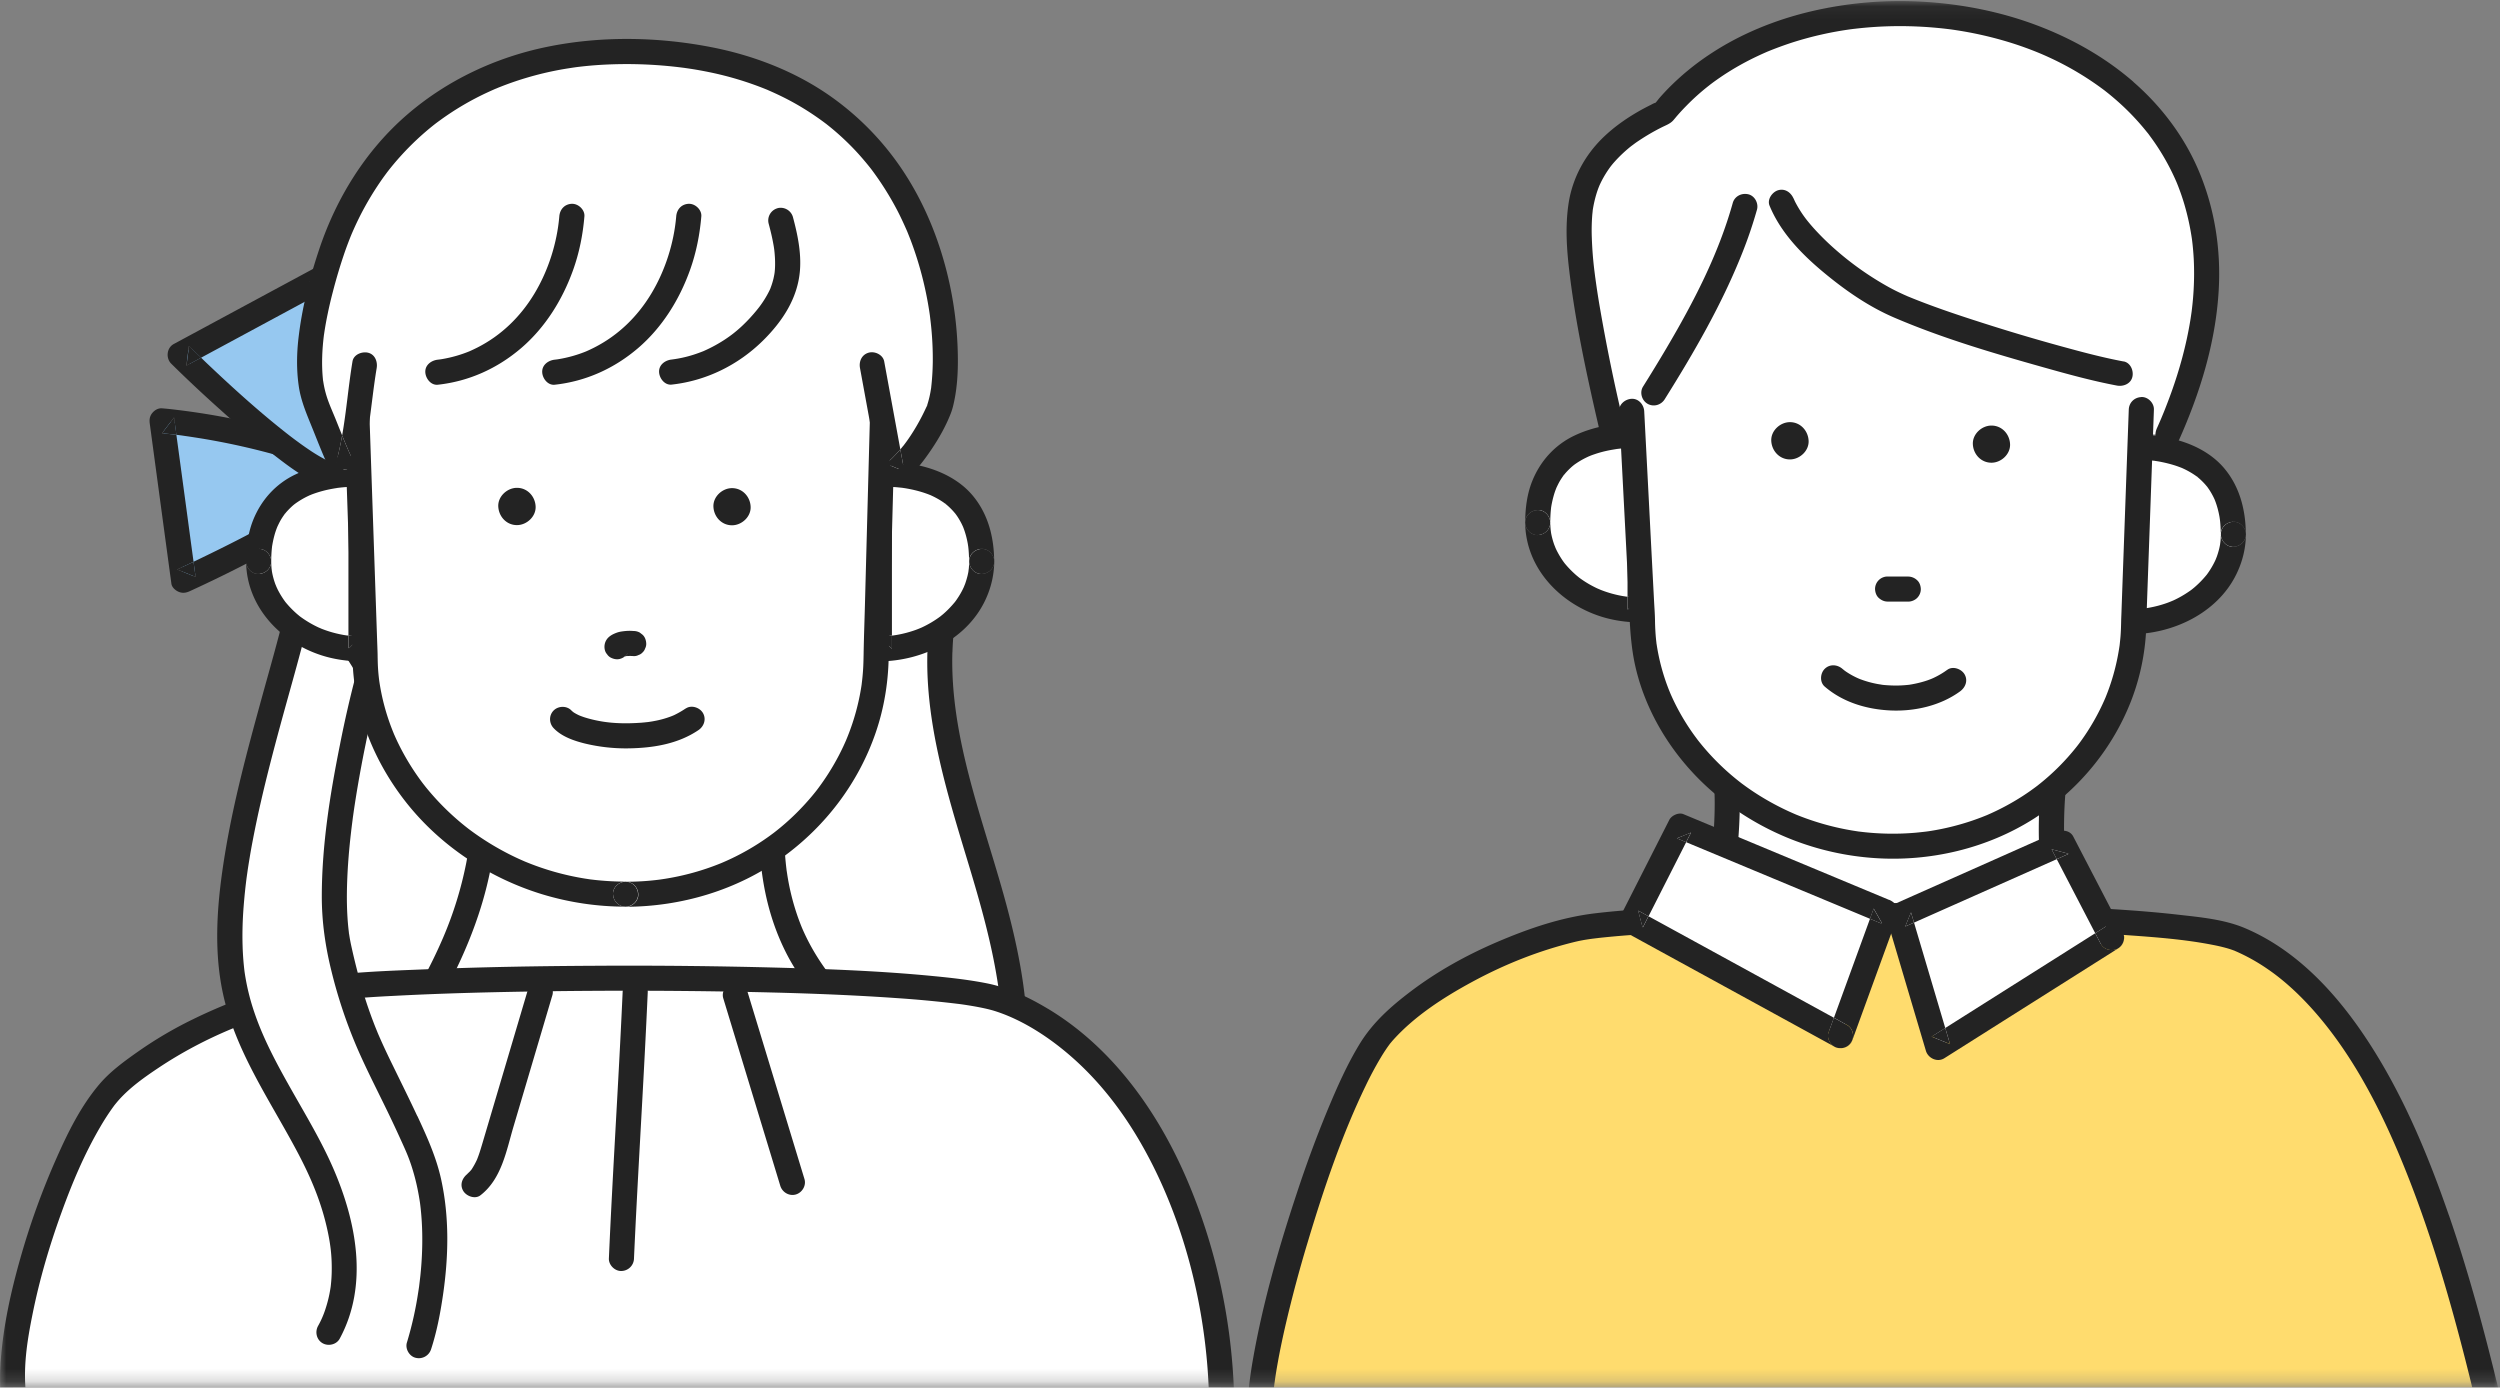
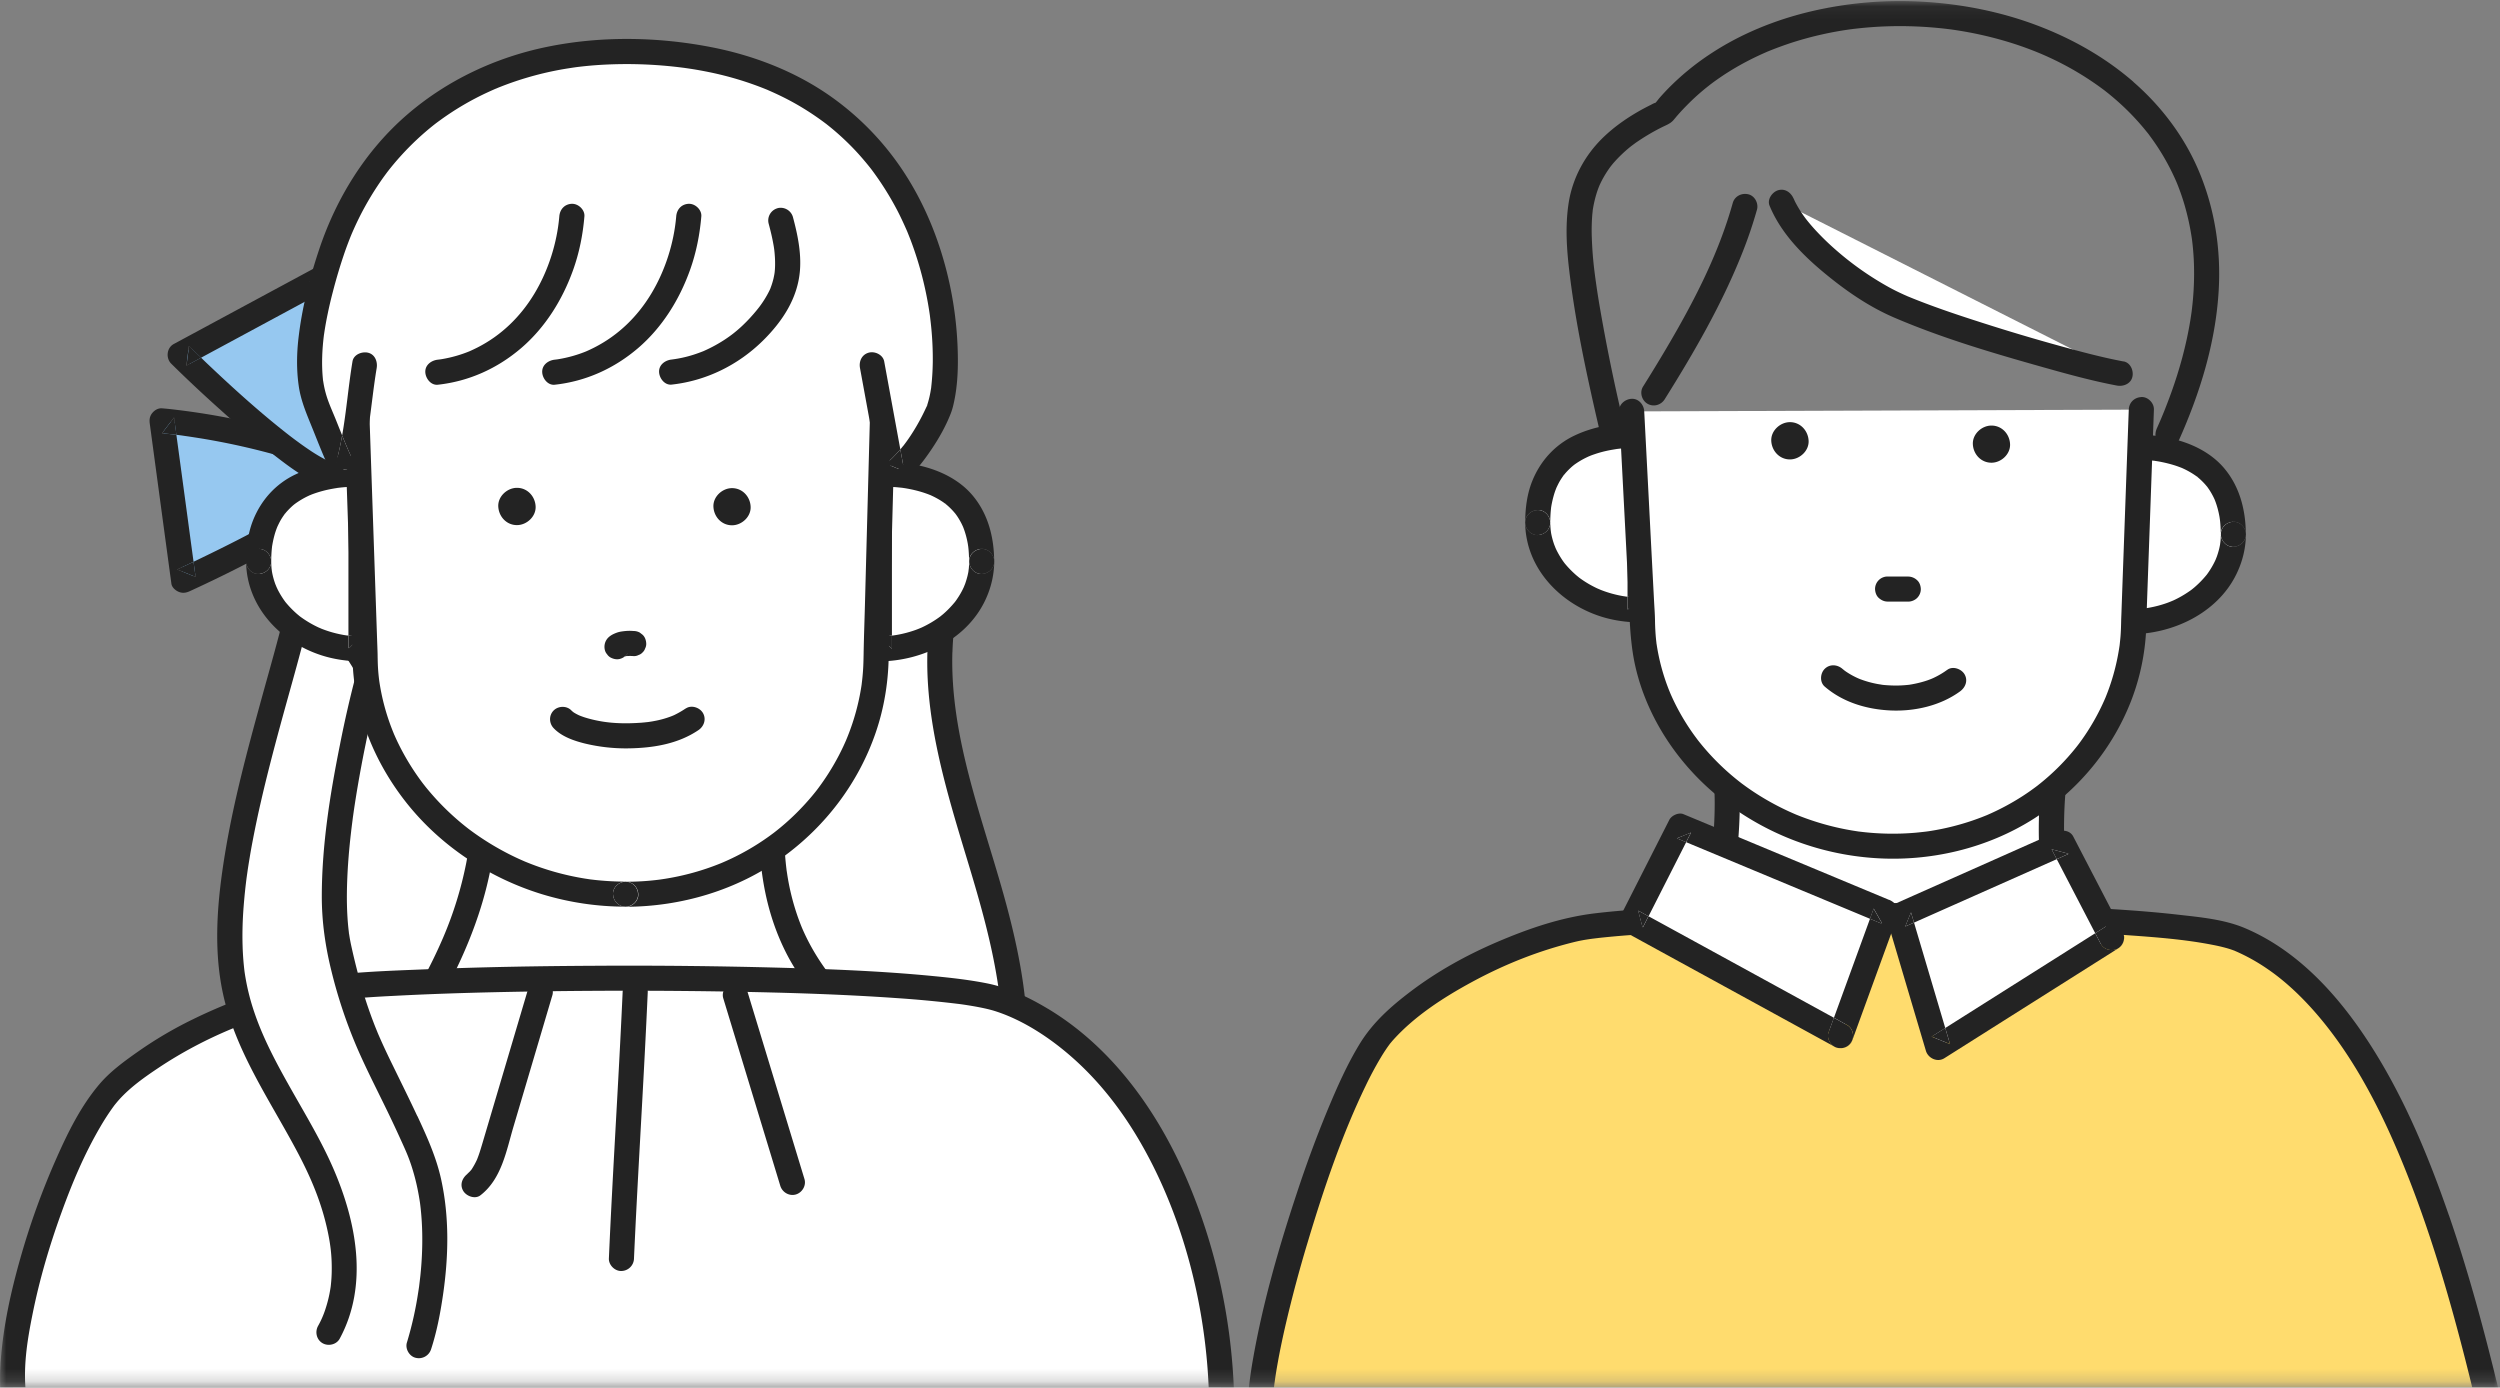
<svg xmlns="http://www.w3.org/2000/svg" width="200" height="111" fill="none">
  <rect width="100%" height="100%" fill="#808080" stroke="none" />
  <mask id="a" width="200" height="111" x="0" y="0" maskUnits="userSpaceOnUse" style="mask-type:luminance">
    <path fill="#fff" d="M0 .089h200v110.672H0z" />
  </mask>
  <g mask="url(#a)">
-     <path fill="#fff" d="M133.072 9.018c-6.844 3.183-6.938 7.398-6.678 11.14.335 4.802 2.539 14.026 2.539 14.026l44.496.585c14.745-32.74-27.004-42.218-40.357-25.751" />
    <path fill="#232323" d="M127.626 22.283q-.002-.03-.008-.056zm2.844-10.566.019-.013c.088-.073.01-.008-.019.013m1.976-3.498c-.017.015-.033.035-.049.049.049-.044.076-.06.049-.05m-5.026 8.598s0-.022.002-.03c-.056.262-.018.113-.002.03" />
    <path fill="#232323" d="M170.674 6.548c-2.295-1.991-4.956-3.485-7.797-4.548-2.864-1.072-5.906-1.67-8.958-1.856-3.045-.187-6.1.073-9.069.773-2.841.676-5.618 1.799-8.054 3.419a20.6 20.6 0 0 0-3.368 2.774q-.353.364-.686.745c-.096.112-.187.251-.294.358.027-.008 0 .008-.048.048.016-.013.032-.032.048-.048q-.022.009-.104.04c-.094.035-.185.089-.274.135q-.29.144-.575.295c-1.178.637-2.311 1.407-3.27 2.342-1.445 1.411-2.428 3.234-2.736 5.23-.272 1.775-.163 3.576.046 5.353.476 4.05 1.333 8.061 2.246 12.033q.092.4.187.802c.127.527.726.839 1.235.7.538-.147.827-.705.701-1.232a146 146 0 0 1-1.906-9.264 63 63 0 0 1-.366-2.373l-.009-.055q.002.027.009.055c-.006-.047-.023-.15-.027-.195l-.06-.473a30 30 0 0 1-.2-2.587 16 16 0 0 1 .034-1.793c.008-.108.022-.214.033-.321q.005-.05.01-.099c-.016.08-.05.23.003-.03a9.625 9.625 0 0 1 .284-1.249q.088-.292.201-.576l.016-.04c-.014.03.008-.024.024-.058l.024-.06-.021.054s0-.005.002-.005q.08-.179.166-.35a8.4 8.4 0 0 1 .723-1.164c.022-.026.097-.125.128-.162q.13-.157.266-.305a11 11 0 0 1 1.237-1.155c.029-.023.107-.087.018-.013l.215-.16q.2-.15.409-.286.871-.583 1.808-1.053c.323-.166.682-.284.929-.559.118-.133.227-.272.345-.406q.341-.392.707-.761a18 18 0 0 1 1.871-1.668l-.032.023c.051-.037.153-.12.051-.04l-.021.017.05-.04.236-.177q.414-.3.839-.583a22 22 0 0 1 2.72-1.52 25 25 0 0 1 .672-.305l.099-.043q-.006-.001-.011.005c-.096.04.241-.103.037-.016l-.026.011a29 29 0 0 1 1.992-.732 27.7 27.7 0 0 1 4.717-1.064c-.203.024.161-.023.008 0h-.008q.01.002.022-.003.157-.02.31-.037a31 31 0 0 1 3.291-.205 32 32 0 0 1 4.08.229l.263.032c-.089-.013-.177-.023-.051-.008l.051.008.099.014q.142.02.284.042.285.044.568.091a30 30 0 0 1 3.185.724q1.561.444 3.058 1.072l-.04-.015c-.185-.081.185.074.059.023q-.007-.002-.019-.008c.021.008.043.02.064.027l.257.112q.257.114.511.233a24 24 0 0 1 4.073 2.421q.099.074.199.147l.026.022c.118.088-.107-.086 0 0l.051.04q.41.321.803.663a19.7 19.7 0 0 1 2.512 2.61c.045.06.27.298.045.056.061.068.113.145.166.217a18.4 18.4 0 0 1 2.131 3.673l.009.018c.077.176-.054-.134 0 0q.054.132.106.262.105.265.201.532.187.515.34 1.037a20 20 0 0 1 .603 2.78c.024.16-.022-.185 0 0q0 .015.005.039l.04.337q.064.594.097 1.187.063 1.258-.011 2.515-.036.65-.11 1.297l-.04.347-.019.138c0-.018.006-.037.008-.055-.019.136-.016.117-.008.055-.032.217-.061.433-.098.653-.322 1.967-.852 3.897-1.527 5.772q-.261.722-.546 1.436-.113.28-.23.558c.019-.045.058-.138 0 0l-.003.011q-.001-.003.003-.008c0 .006-.006.01-.006.014q-.176.412-.359.82c-.222.494-.141 1.077.362 1.371.428.252 1.151.136 1.374-.36 1.71-3.812 2.963-7.853 3.207-12.04.193-3.32-.332-6.64-1.652-9.697-1.156-2.68-2.978-5.075-5.181-6.987z" />
    <path fill="#232323" d="M127.923 14.922s.014-.029.027-.065v.006l-.024.06zm28.151-12.565s-.011 0-.051-.008c-.126-.016-.035-.005.051.008m18.041 12.185c.078.178-.054-.134 0 0M136.74 6.83l.032-.024.022-.016c.1-.081 0 0-.052.04zm31.658.434c.119.089-.108-.086 0 0m6.937 17.694q-.002.029-.008.056zm.03-5.803c.024.162-.022-.185 0 0M141.383 4.143l.011-.006.026-.01c.204-.089-.134.054-.037.016m21.845.141.04.016c.006 0 .011.006.019.008.126.051-.243-.104-.059-.024m-15.122-1.942h.008c.155-.021-.212.026-.008 0m24.822 31.085-.002.008.002-.01z" />
    <path fill="#fff" d="M164.315 62.635h-26.189c.378 5.09-1.177 15.733-4.599 21.431h35.385c-4.065-4.4-5.314-15.148-4.6-21.431z" />
    <path fill="#232323" d="M133.589 83.064h-.059l.867 1.507c.297-.5.567-1.013.825-1.537-.546 0-1.09 0-1.631.03zm30.683-19.427h.043l-1.004-1.002q-.057.511-.097 1.026.532.002 1.058-.024m-26.142 0h1.052a24 24 0 0 0-.048-1.002zm31.682 20.007c.005.013.016.027.021.043zm-.046.945a.88.88 0 0 0 .153-.523 1.1 1.1 0 0 0-.072-.337.98.98 0 0 1-.081.86m-.468.396a.96.96 0 0 0 .45-.363 1.1 1.1 0 0 1-.45.363m-.102-2.13c.122.168-.113-.134 0 0" />
    <path fill="#232323" d="M168.206 84.774a12 12 0 0 1-1.294-1.71h-29.021c-.886 0-1.78-.024-2.672-.03q-.382.785-.825 1.537l-.867-1.507h.059a34 34 0 0 1 1.631-.03c1.092-2.22 1.842-4.629 2.425-7.012a54.6 54.6 0 0 0 1.449-9.267q.113-1.557.083-3.118h-1.052l1.004-1.002q.035.5.048 1.002h21.896c.707 0 1.424.023 2.136.023q.041-.515.097-1.025l1.004 1.002h-.043c-.351.021-.704.023-1.058.023-.206 2.612-.088 5.258.222 7.85.384 3.207 1.053 6.393 2.338 9.37a16 16 0 0 0 1.138 2.184h2.003c.407 0 .736.243.897.58a1.2 1.2 0 0 0-.187-.289 8 8 0 0 1-.415-.483c-.008-.008-.008-.011-.014-.016.12.165-.113-.134 0 0l-.005-.009q-.291-.39-.552-.801a15 15 0 0 1-.942-1.759q-.092-.2-.18-.401c.016.04.021.048-.027-.056l.027.056c-.019-.043-.048-.117-.056-.13l-.096-.239q-.21-.528-.391-1.067a28 28 0 0 1-.643-2.178 35 35 0 0 1-.503-2.295 33.305 33.305 0 0 1-.265-1.598l-.04-.284-.011-.072c0 .019.005.038.007.056l-.007-.056q-.008-.066-.019-.134a45 45 0 0 1-.351-4.644c-.034-1.54.008-3.082.18-4.614.062-.54-.509-1.001-1.004-1.001h-22.949c-1.063 0-2.131-.035-3.194 0h-.043c-.514 0-1.044.459-1.004 1.001.086 1.177.064 2.36 0 3.54a44 44 0 0 1-.281 3.137 32 32 0 0 1-.072.58v-.016c0 .019-.008.056-.011.077 0 .02 0 .014 0 0q.002-.015.008-.062-.023.18-.051.356c-.442 3.09-1.116 6.169-2.15 9.12q-.257.736-.551 1.459c-.011.023-.075.184-.094.224q-.094.216-.19.433a20 20 0 0 1-1.077 2.076c-.39.656.11 1.508.868 1.508h31.021c1.432 0 2.87.04 4.303 0h.058c.131 0 .263-.03.384-.08-.367.144-.82.088-1.093-.214z" />
    <path fill="#232323" d="M169.766 84.59a1 1 0 0 0 .081-.86q-.007-.022-.014-.043c-.005-.014-.016-.027-.021-.044a.99.99 0 0 0-.897-.58h-2.003q.57.915 1.294 1.711c.275.3.725.358 1.092.214a1.1 1.1 0 0 0 .45-.364l.002-.002.016-.03zm-2.249-4.701a.485.485 0 0 0 0 0m-2-7.81c0-.018-.006-.037-.008-.056zm-28.742-2.207v.015l-.008.063c0-.022.008-.06.011-.078z" />
    <path fill="#fff" d="M123.018 41.807c0 3.861 3.666 6.991 8.188 6.991V34.812c-4.522 0-8.188 1.722-8.188 6.995" />
    <path fill="#232323" d="M127.118 36.509c-.052.023-.044.021-.014.008.049-.024.079-.037.014-.008m2.152-.574.072-.008c.051-.008.094-.014-.072.008m.932-1.123v1.037q.501-.033 1.004-.035zm-4.335 2.43q.028-.017.054-.038zm-1.775 3.373v-.008c.016-.156-.022.134 0 .008m.436-1.611q0 .002-.002.008l.011-.02-.006.012zm.554-.962s.014-.016.019-.024c0-.003.006-.007.006-.008.07-.119-.116.137-.027.032zm.086 7.017s-.002-.006-.005-.008c-.065-.08-.065-.08.005.008m-2.15-2.25c.546-.024 1.002-.44 1.004-1.002-.002-.524-.461-1.027-1.004-1.003-.541.024-1.007.441-1.004 1.003 0 .523.463 1.027 1.004 1.002" />
    <path fill="#232323" d="M131.206 33.81c-1.8.005-3.615.26-5.251 1.037-1.577.749-2.742 2.05-3.384 3.659-.415 1.04-.552 2.19-.557 3.298-.003-.562.463-.978 1.004-1.002.543-.024 1.002.478 1.004 1.002a11 11 0 0 1 .048-1.019l.019-.176c-.021.126.016-.163 0-.008a8 8 0 0 1 .281-1.192 6 6 0 0 1 .15-.4l-.027.052.03-.06.005-.012c.075-.154.15-.312.236-.464a6 6 0 0 1 .276-.43q.03-.04.056-.078l-.019.024c-.088.104.096-.15.027-.032 0 .002-.006.005-.006.008.057-.065.108-.131.164-.195a6 6 0 0 1 .53-.522c.035-.03.093-.074.126-.101l-.054.037a6.5 6.5 0 0 1 1.104-.662l.147-.07c.064-.03.034-.016-.014.008l.169-.07q.14-.053.281-.1a9 9 0 0 1 1.114-.303c.209-.043.417-.077.629-.112.01 0 .029-.006.048-.008l-.072.008c.166-.021.123-.016.072-.008l.091-.011q.165-.019.33-.035.221-.018.439-.03v-1.036l1.004 1.002q-.503.002-1.004.035v11.893q.102.013.203.022.398.03.801.031l-1.004 1.003v-1.056l-.134-.013c.01 0 0 0-.056-.006q.027 0 .056.006c-.027-.006-.244-.037-.27-.043a9 9 0 0 1-1.765-.5c.008 0-.212-.09-.235-.101a9 9 0 0 1-.646-.334 8 8 0 0 1-.841-.553.724.724 0 0 0 0 0c-.024-.022-.166-.137-.187-.155a8 8 0 0 1-.967-.992q0 .004.006.007l-.006-.008-.094-.128a7 7 0 0 1-.519-.863 6 6 0 0 1-.107-.229c0 .005-.008-.014-.035-.075l.035.075c0-.01-.077-.193-.088-.222a6 6 0 0 1-.263-.968c-.005-.035-.029-.235-.031-.24q.001.045.007.088l-.007-.088a8 8 0 0 1-.033-.594c0 .561-.458.978-1.004 1.003-.541.023-1.007-.479-1.004-1.003.027 3.6 2.736 6.455 6.048 7.516 1.01.324 2.086.472 3.144.478a1.017 1.017 0 0 0 1.003-1.002V34.807a1.018 1.018 0 0 0-1.003-1.002z" />
    <path fill="#232323" d="m128.036 47.186-.054-.02c.04.016.051.02.054.02m2.032.542-.056-.004c.054.005.065.008.056.005m1.138.069q-.4 0-.801-.032l-.203-.022v1.055zm-4.891-1.6-.049-.035c.051.04.062.046.049.035" />
    <path fill="#fff" d="M170.484 35.75v13.984c4.522 0 8.187-3.13 8.187-6.991 0-5.27-3.665-6.992-8.187-6.992z" />
    <path fill="#232323" d="M171.676 48.659a.3.3 0 0 0-.054.005c-.011 0 0 0 .054-.005m-1.192-11.908c.334 0 .669.014 1.004.032V35.75zm3.17 11.373.054-.022zm-3.17.608 1.004 1.003v-1.056l-.203.022q-.399.031-.801.032m6.801-4.037-.035.075c0 .006.008-.013.035-.075m-.755 1.291-.006.008c.07-.088.07-.088.006-.008m1.106-2.649c0 .03-.006.06-.009.089a1 1 0 0 1 .009-.089m-.044-1.839q0 .032.006.065zm-5.239-4.637c.124.014-.065-.01 0 0m4.819 3.093c-.027-.062-.021-.048-.008-.014.014.03.057.125.008.014" />
    <path fill="#232323" d="M173.632 35.062c-1.03-.224-2.094-.312-3.148-.314-.544 0-1.004.459-1.004 1.001v13.987c0 .54.46 1.004 1.004 1.002 3.475-.019 7.138-1.804 8.567-5.108.402-.91.614-1.892.625-2.887 0 .562-.463.98-1.005 1.003-.543.024-1.001-.478-1.004-1.003q-.002.3-.031.593s0 .023-.009.089l.009-.089c-.004.006-.027.207-.033.242q-.03.165-.069.328-.08.325-.193.64l-.089.22.035-.074a6.674 6.674 0 0 1-.755 1.296l-.006.005a8 8 0 0 1-.961.987c-.018.016-.16.131-.187.155q-.116.09-.236.171a8.3 8.3 0 0 1-1.249.717c-.027.013-.245.103-.236.1l.053-.02-.053.02q-.146.059-.295.113-.717.256-1.469.387c-.027.006-.242.038-.272.043l-.133.014v1.056l-1.004-1.003q.399 0 .801-.031.1-.01.203-.023V36.787q-.503-.03-1.004-.031l1.004-1.003v1.034l.233.014q.289.023.578.056c.024.003.04.005.057.005.122.014-.065-.01 0 0q.012 0 .039.008.161.023.316.05c.383.07.766.159 1.138.271q.254.075.501.169c.067.023.134.052.201.077l-.029-.013c.005 0 .176.07.069.029l-.04-.016q.068.03.137.062a6.5 6.5 0 0 1 1.087.643l-.017-.013c-.101-.09.15.102.035.027-.005-.005-.014-.008-.018-.014l.064.054q.204.17.388.358c.118.118.225.24.332.37l.027.029c.091.106-.048-.076 0 0a.1.1 0 0 1 .013.02c.054.08.112.159.163.238q.14.218.26.447c.048.088.089.181.134.272 0 0 0 .006.003.008-.014-.035-.019-.047.008.014.048.11.005.016-.008-.014l.045.11c.158.411.273.84.351 1.275.008.037.032.216.037.237q.021.177.035.354.033.413.032.83c.003-.56.458-.977 1.004-1.001.541-.024 1.007.478 1.004 1.002-.008-1.93-.487-3.83-1.761-5.319-1.079-1.262-2.681-2.013-4.281-2.36z" />
    <path fill="#232323" d="M178.671 41.739c-.546.024-1.001.44-1.004 1.002 0 .524.461 1.027 1.004 1.002.542-.023 1.007-.44 1.004-1.002.003-.523-.462-1.026-1.004-1.002m-4.149-4.317.029.013.04.016c.107.04-.067-.026-.069-.03m2.066 1.53c.092.107-.048-.076 0 0m-.829-.823.016.012q.008.008.019.014c.116.075-.138-.117-.035-.026" />
    <path fill="#fff" d="M131.393 49.528c0 9.654 8.948 18.174 20.046 18.174s19.265-8.518 19.267-18.172l.602-16.76-40.777.142.862 16.613z" />
    <path fill="#232323" d="M158.939 65.223s-.005 0-.008.004l-.006.001-.005.004c.006 0 .014-.006.019-.009m7.234-5.529c.036-.043.027-.033.006-.008-.03.038-.052.065-.006.008m-12.072 6.838a.2.2 0 0 0-.046.006c-.019 0-.013 0 .046-.005m15.475-14.925a1 1 0 0 1-.011.067c-.005.046-.01.078.011-.067m-1.137 4.212-.025.056c-.005.016 0 .005.025-.056m-5.465 7.061c.057-.043.029-.022-.008.005-.024.019-.036.028.008-.005m-29.353-7.412-.022-.048zm-1.103-3.985v-.01c-.025-.154.016.16 0 .01" />
    <path fill="#232323" d="M171.306 31.767c-.56.024-.983.441-1.004 1.003l-.183 5.03q-.154 4.302-.31 8.605l-.096 2.705-.017.417c-.01.466-.018.93-.056 1.395-.019.23-.045.46-.069.69 0 .013-.006.038-.008.056l-.016.104q-.031.213-.07.425a17.4 17.4 0 0 1-1.041 3.616c-.027.064-.033.072-.024.056a18.043 18.043 0 0 1-1.982 3.475 9 9 0 0 1-.206.275c-.008.008-.03.038-.048.061.021-.027.03-.037-.005.008-.046.06-.025.03.005-.008l-.086.11a18.5 18.5 0 0 1-2.878 2.89c-.046.037-.091.07-.137.109l-.112.088c.035-.027.062-.048.008-.005-.043.031-.032.023-.008.005-.027.018-.056.043-.067.05l-.142.105-.322.233q-.306.216-.623.422a19.6 19.6 0 0 1-2.873 1.53c.11-.042.043-.017 0 0l-.019.009q.006 0 .011-.005l-.024.008-.34.136q-.386.15-.779.284-.751.255-1.519.451a20 20 0 0 1-1.957.396c-.027.005-.216.03-.257.035q-.414.049-.827.088a21.3 21.3 0 0 1-4.544-.1c.049.009.083.014.016.003l-.016-.002c-.038-.006-.08-.011-.09-.014a20.483 20.483 0 0 1-1.853-.358q-1.594-.383-3.109-1.004l-.024-.012h.005c.137.06-.083-.034-.005 0l-.166-.072-.34-.152a21.342 21.342 0 0 1-2.12-1.125 20 20 0 0 1-1.297-.855l-.329-.24-.187-.145.032.027c-.045-.035-.049-.038-.032-.027a19.4 19.4 0 0 1-3.202-3.162c-.022-.024-.135-.174-.151-.192l.035.048c-.035-.046-.04-.055-.035-.048l-.227-.305a18 18 0 0 1-1.545-2.529 17 17 0 0 1-.417-.894q-.001-.007-.022-.049.01.025.022.049l-.118-.289a16.6 16.6 0 0 1-.961-3.536l-.025-.16c.016.152-.027-.163 0-.011v.01c-.013-.128-.031-.259-.043-.387a18 18 0 0 1-.077-1.48c-.008-.506-.048-1.01-.075-1.516q-.21-4.006-.415-8.008l-.353-6.812q-.01-.183-.019-.366c-.027-.524-.442-1.026-1.004-1.002-.52.024-1.034.44-1.004 1.002l.27 5.18.452 8.712c.116 2.198.094 4.455.598 6.605.952 4.067 3.419 7.734 6.65 10.356a22.2 22.2 0 0 0 12.445 4.885c4.461.31 9.037-.764 12.812-3.18 3.545-2.271 6.302-5.62 7.794-9.554a18.2 18.2 0 0 0 1.159-6.035c.011-.565.032-1.128.051-1.692l.289-8.069.249-6.965q.008-.192.013-.385c.019-.524-.476-1.026-1.004-1.002z" />
    <path fill="#232323" d="m139.198 62.574-.032-.026c-.017-.01-.013-.01.032.026m-3.352-3.332-.035-.048c-.005-.008 0 .003.035.048m7.764 5.898h-.005c-.079-.031.143.061.005 0m-.415-31.368c-.782 0-1.531.688-1.494 1.492.037.806.656 1.49 1.494 1.49.782 0 1.531-.686 1.494-1.49-.038-.807-.656-1.492-1.494-1.492m16.121.273c-.779 0-1.523.683-1.488 1.486.034.804.653 1.486 1.488 1.486.78 0 1.524-.684 1.489-1.486-.035-.805-.653-1.486-1.489-1.486m-6.654 12.08q-.826-.002-1.654-.004a1.001 1.001 0 0 0-1.004 1.002c.011.26.096.53.295.71.195.178.439.293.709.293l1.654.003c.257 0 .529-.113.71-.294a1 1 0 0 0 .294-.708c-.01-.26-.095-.53-.294-.708a1.05 1.05 0 0 0-.71-.294" />
    <path fill="#FFDC6E" d="M179.105 75.123c-3.079-1.288-15.492-1.836-27.644-1.868-11.723-.032-23.203.417-25.819 1.149 0 0-8.704 1.948-14.691 7.857-3.591 3.547-9.296 21.491-10.07 28.993l98.117.538c-3.094-12.861-8.532-31.914-19.895-36.669z" />
    <path fill="#232323" d="M101.96 110.622c0-.017.005-.03.005-.046zm9.224-27.112s.008-.008.01-.013q.013-.019.027-.038c.082-.108-.124.153-.04.051zm67.514-7.478a.3.3 0 0 1 .046.021z" />
    <path fill="#232323" d="M195.906 97.207c-1.674-4.845-3.681-9.667-6.506-13.97-2.442-3.717-5.617-7.208-9.789-8.98-1.657-.703-3.548-.876-5.32-1.077-2.784-.318-5.585-.482-8.383-.612-7.122-.329-14.257-.377-21.385-.28-3.285.044-6.57.122-9.85.272-2.359.107-4.723.225-7.068.505-2.734.33-5.32 1.219-7.845 2.3-2.423 1.039-4.753 2.326-6.86 3.917-1.63 1.231-3.098 2.53-4.158 4.284-1.004 1.66-1.791 3.448-2.536 5.235a95 95 0 0 0-2.434 6.575c-1.44 4.33-2.72 8.761-3.515 13.259a38 38 0 0 0-.375 2.622c-.056.54.501 1.003 1.004 1.003.589 0 .948-.463 1.004-1.003q.03-.282.064-.564c.006-.035.011-.082.017-.115 0 .016-.006.03-.006.045.014-.101.014-.087.006-.045l.042-.304q.097-.651.215-1.3c.176-.977.382-1.951.604-2.917q.785-3.38 1.789-6.7c1.283-4.28 2.734-8.575 4.645-12.52q.546-1.14 1.193-2.226.269-.45.569-.88l.14-.192.032-.043-.011.014c-.083.102.118-.158.04-.051q-.013.019-.027.037c.086-.103.169-.208.26-.307 1.721-1.911 4.024-3.397 6.271-4.616 2.643-1.437 5.419-2.542 8.372-3.25q.424-.096.854-.163l.26-.04.054-.007c.106-.016-.081.008 0 0 .01 0 .018 0 .037-.006l.616-.075q1.545-.166 3.098-.267c2.888-.195 5.783-.302 8.677-.377a394 394 0 0 1 21.096 0c3.143.086 6.289.209 9.424.43 2.303.163 4.525.334 6.694.752.37.07.739.149 1.103.248q.372.098.731.235a.3.3 0 0 1-.045-.022c.094.04.083.035.045.022.925.396 1.807.883 2.634 1.454 1.679 1.14 3.232 2.699 4.56 4.348 2.983 3.704 5.131 8.216 6.855 12.663 1.807 4.661 3.208 9.47 4.442 14.313q.408 1.611.797 3.23c.303 1.254 2.239.722 1.936-.531-1.162-4.824-2.439-9.624-4.062-14.318z" />
    <path fill="#232323" d="M127.265 75.112c.107-.016-.082.008 0 0" />
    <path fill="#fff" d="m130.542 73.715 16.705 9.149 3.612-9.91-16.449-6.855z" />
    <path fill="#232323" d="M146.981 83.831q.063.013.126.016a1 1 0 0 1-.356-.115.8.8 0 0 0 .23.096z" />
    <path fill="#232323" d="M147.755 81.997q-.524-.287-1.047-.574-.212.585-.428 1.174c-.15.414.093.916.471 1.136q.17.09.356.114h.019q.077.007.155.006h.051a1.2 1.2 0 0 0 .27-.062c.271-.104.485-.329.603-.63.125-.43-.041-.94-.448-1.16z" />
    <path fill="#232323" d="M147.6 83.791a.98.98 0 0 0 .514-.42 1 1 0 0 0 .088-.21 1.07 1.07 0 0 1-.602.63m3.523-11.802q-2.776-1.158-5.553-2.315l-8.857-3.692-2.037-.849c-.383-.16-.953.102-1.133.46l-3.392 6.681-.474.933c-.241.473-.139 1.099.361 1.371 1.891 1.034 3.778 2.07 5.669 3.103l8.967 4.91 2.071 1.135q.006-.001.012.006c-.378-.22-.622-.722-.472-1.136q.212-.586.429-1.173-2.31-1.265-4.619-2.532l-8.967-4.909-1.245-.681-.466.92-.361-1.372.827.452 2.927-5.763.083-.163-.742-.31 1.133-.46-.391.77 4.811 2.005q4.428 1.847 8.857 3.69l1.039.433.297-.817.701 1.232-.998-.417-2.868 7.871-.018.048 1.047.575c.407.224.575.73.446 1.16l.014-.03 3.165-8.689.444-1.221c.201-.554-.236-1.04-.701-1.232z" />
    <path fill="#232323" d="m131.41 74.22.465-.92-.828-.451zm18.479-1.534-.297.817.999.418-.702-1.233zm-15.746-5.62q.37.154.742.31l.39-.77c-.377.152-.755.308-1.132.46" />
    <path fill="#fff" d="m151.911 73.255 3.121 10.542 13.902-8.785-3.939-7.575z" />
    <path fill="#232323" d="m156.002 83.529-.383-1.291-1.093.689q.738.3 1.476.598zm8.125-15.587.411.788q.48-.213.963-.427zm-11.71 6.177.703-.313a76 76 0 0 0-.243-.817zm17.384.387c-.267-.454-.913-.65-1.373-.36l-.809.51.447.86c.249.482.924.624 1.374.361.235-.15.396-.38.46-.635a1.1 1.1 0 0 0-.099-.736" />
    <path fill="#232323" d="M169.801 74.506c.121.233.152.495.099.736a.96.96 0 0 0-.099-.736m-1.735 1.013-.447-.86-3.89 2.458-7.486 4.73-.622.394.383 1.29-1.475-.599 1.092-.689q-1.179-3.98-2.359-7.961l-.139-.474-.704.313.461-1.13q.12.409.243.817l3.703-1.646 7.714-3.429-.41-.789 1.374.362q-.482.214-.964.427l3.044 5.859.035.066.809-.51c.46-.291 1.106-.096 1.373.36l-3.454-6.647-.482-.93c-.267-.518-.9-.572-1.373-.36q-2.205.98-4.407 1.96l-7.06 3.139-1.618.72c-.394.173-.575.742-.461 1.13a11349 11349 0 0 0 3.125 10.54c.176.602.916.952 1.475.599q2.35-1.483 4.699-2.97l9.202-5.814c-.449.264-1.124.12-1.373-.362z" />
    <path fill="#232323" d="M169.44 75.876a.96.96 0 0 0 .46-.635c-.067.263-.232.49-.46.635m-18.876-21.095s-.011 0-.016-.003h-.022q.151.021.038.006zm4.016-.5-.057.021c-.015.008-.01.006.057-.02m-1.809.496s-.019 0-.03.002h-.006z" />
    <path fill="#232323" d="M155.785 53.582a6.6 6.6 0 0 1-1.104.652c-.007.005-.125.053-.154.07l.056-.022c-.068.027-.075.03-.056.021q-.145.057-.29.11a7 7 0 0 1-.536.165 9 9 0 0 1-.966.203h.006l-.158.016a9 9 0 0 1-1.267.04 12 12 0 0 1-.605-.039 4 4 0 0 1-.184-.022h.021l-.301-.048a8 8 0 0 1-1.461-.406l-.129-.054.051.024c-.102-.045-.091-.04-.051-.024a6.3 6.3 0 0 1-.966-.532l-.123-.087c.021.013-.145-.116-.172-.14-.409-.355-1.017-.4-1.419 0-.364.364-.413 1.061 0 1.417 1.448 1.253 3.355 1.822 5.248 1.91 1.933.09 3.997-.373 5.577-1.523.437-.317.653-.87.362-1.37-.253-.431-.935-.68-1.374-.361z" />
    <path fill="#232323" d="m148.706 54.294-.051-.023c-.041-.016-.054-.022.051.023" />
    <path fill="#fff" d="M151.49 24.3c3.705 1.723 14.116 4.832 18.135 5.583l-27.094-13.698c1.269 3.151 6.056 6.763 8.959 8.115" />
    <path fill="#232323" d="M169.889 28.918c-1.676-.315-3.328-.756-4.971-1.208a152 152 0 0 1-6.343-1.887c-1.853-.593-3.706-1.21-5.513-1.935l-.471-.192.026.01c.126.056-.243-.1-.048-.021l.022.008-.105-.045q-.128-.054-.252-.112a16 16 0 0 1-1.122-.56 24.3 24.3 0 0 1-4.268-3.003 21 21 0 0 1-1.458-1.403 15 15 0 0 1-.882-1.018l.035.047-.035-.047a9.325 9.325 0 0 1-.899-1.417c-.032-.062-.207-.465-.107-.22-.206-.499-.667-.854-1.235-.7-.473.132-.907.73-.701 1.233.915 2.232 2.707 4.022 4.549 5.526 1.66 1.358 3.459 2.59 5.438 3.438 3.839 1.646 7.901 2.84 11.92 3.971 1.944.548 3.903 1.088 5.888 1.463.513.095 1.108-.143 1.234-.7.113-.496-.15-1.129-.702-1.233z" />
    <path fill="#232323" d="m152.617 23.712-.026-.011-.022-.008c-.195-.08.176.077.048.021zm-8.08-6.107-.035-.048c-.013-.019-.011-.013.035.048m-4.683-2.064c-.533-.12-1.085.16-1.234.7-1.149 4.114-3.12 7.909-5.291 11.592a139 139 0 0 1-1.888 3.098c-.286.46-.099 1.104.361 1.37.483.281 1.085.103 1.374-.36 2.343-3.742 4.568-7.58 6.201-11.693a35 35 0 0 0 1.181-3.474c.142-.506-.174-1.112-.702-1.233z" />
    <path fill="#96C8F0" d="m12.959 33.663 1.722 12.756s15.288-6.973 13.478-8.972c-7.505-3.21-15.2-3.784-15.2-3.784" />
    <path fill="#232323" d="M27.351 38.03s0-.005-.003-.007l-.006-.007c0 .003.007.009.009.015m-.014-.302-.006.046c.022-.05.033-.084.006-.046m.024.317-.008-.015c.064.172.054.091.008.015" />
    <path fill="#232323" d="M27.449 38.159c.067.074-.088-.137-.104-.148q0 .008.005.01.046.072.099.137" />
    <path fill="#232323" d="M27.449 36.741c-.313.313-.353.746-.19 1.115l.048-.08v-.003c.027-.107.032-.091.03-.043.027-.04.016-.002-.006.046q-.002.024-.008.047c.02.081.035.242-.019.083l.038.11c.016.011.171.222.105.147a1 1 0 0 1-.097-.128l.008.016c.046.075.056.155-.008-.016l-.008-.013a1 1 0 0 1-.086-.163l-.072.117c-.021.032-.056.064-.072.099l.013-.03-.037.04c.187.078.377.15.565.23.498.212 1.076.15 1.373-.36.15-.256.169-.628.048-.928a2 2 0 0 0-.205-.286 1 1 0 0 0-.119-.104c-.03-.016-.054-.037-.085-.05l-.247-.102c-.34-.08-.728.016-.972.26zm-11.802 9.414q-.082-.607-.163-1.214-.654.314-1.312.615zm10.46-7.168-.07.053-.015.013c-.094.076.185-.139.086-.066M12.96 34.665q.4.033.8.078l.356.04q-.094-.694-.187-1.387-.484.632-.97 1.27m1.72.192c-.106-.016-.226-.034 0 0" />
    <path fill="#232323" d="M29.026 37.955c-.297.508-.875.572-1.373.36-.187-.08-.378-.152-.565-.23q-.202.225-.425.428c-.202.185-.416.353-.627.525l.07-.054a1 1 0 0 1-.086.067l.016-.013-.03.023-.163.124q-.204.149-.413.293c-.578.404-1.175.783-1.78 1.15-2.48 1.505-5.071 2.822-7.682 4.08l-.484.233.164 1.214-1.476-.599q.658-.3 1.312-.615-.212-1.555-.42-3.11a5985 5985 0 0 0-.954-7.046l-.356-.04a20 20 0 0 0-.8-.077q.484-.633.969-1.27.093.694.187 1.387.29.032.58.075h-.012c-.107-.016-.228-.035 0 0l.094.013.305.043.661.102c2.418.38 4.808.919 7.154 1.61 1.416.42 2.823.902 4.193 1.458l.038-.04c.098-.216.104-.12.018-.019l-.018.02-.014.029c.016-.035.05-.068.073-.1.026-.04.047-.08.072-.117-.164-.37-.123-.802.19-1.115.244-.243.632-.34.972-.259-4.581-1.92-9.455-3.124-14.386-3.71a24 24 0 0 0-1.077-.109c-.31-.024-.607.16-.787.395-.211.275-.225.543-.179.874q.292 2.163.584 4.327.462 3.428.926 6.855l.214 1.578c.04.296.324.542.582.65.313.13.59.087.893-.052a112 112 0 0 0 5.221-2.56 72 72 0 0 0 4.231-2.352c1.197-.724 2.407-1.497 3.443-2.443.815-.745 1.604-1.871.991-2.905.12.3.101.671-.048.927z" />
    <path fill="#232323" d="M27.304 37.827c0-.059.008-.056.016-.03q.007-.014.014-.029 0-.024.005-.046l-.018.03-.011.016c-.008.03-.024.055-.03.085-.005.024.008.006.024-.026m1.771-.8a.8.8 0 0 0-.324-.392.7.7 0 0 1 .117.104c.083.093.148.19.206.286z" />
    <path fill="#232323" d="m27.345 38.012-.037-.11c.053.158.037-.005.018-.083-.01.053-.022.086-.022.01-.015.032-.029.054-.023.028.005-.03.021-.056.029-.086l-.047.08q.036.084.084.164v-.006zm1.406-1.377a.9.9 0 0 0-.33-.152l.246.1c.033.014.056.036.086.052zm-1.414 1.093c.003-.05 0-.065-.03.042v.004l.01-.016c.009-.017.014-.022.02-.03" />
    <path fill="#232323" d="M27.304 37.827v.004c.006-.012.011-.02.016-.033-.008-.027-.016-.03-.016.03" />
    <path fill="#232323" d="M27.304 37.829c0 .076.011.041.023-.01l-.006-.022z" />
    <path fill="#232323" d="m27.323 37.82.008-.049-.013.03q0 .008.005.022zm.022.197s.003.005.005.005c0-.005 0-.005-.005-.011z" />
    <path fill="#96C8F0" d="M14.41 28.386S26.348 40.194 27.583 37.8c.354-8.141-1.829-15.53-1.829-15.53z" />
    <path fill="#232323" d="M26.94 37.126s-.01.003-.013.006c-.005 0-.005 0-.01.003h.005l.016-.008zm-.096-.007s.007-.003.007-.005q-.015 0-.007.005m-.683-7.778c0 .016.006.033.008.052-.008-.057-.008-.065-.008-.052m.857 7.796a.2.2 0 0 0-.043.006c.04.005.068.005.043-.006m-.064-.016-.016.008q.006 0 .02-.005zm-.477-.138-.034-.016q-.017-.007-.032-.014c-.2-.074.182.083.069.03zm2.027 1.196-.005.014c0-.005.005-.01.005-.014m.035-.111a2.35 2.35 0 0 0 0 0M14.92 29.25q.59-.316 1.177-.636-.49-.467-.973-.938zm9.87-6.717q.174.606.323 1.22l1.151-.62zM23.16 34.84c.073.056.054.04.016.014-.015-.011-.042-.035-.059-.046q.023.016.043.035zM27 37.108h-.1l.054.011a.2.2 0 0 1 .046-.013z" />
    <path fill="#232323" d="M26.85 37.114s-.006.002-.006.004a.3.3 0 0 0 .072.016c.006 0 .006 0 .011-.002l.014-.006a.04.04 0 0 0 .015-.008l-.053-.01h-.053zm.106.007a.2.2 0 0 1 .052-.013H27a.2.2 0 0 0-.046.013zm-.203.13c-.049.05-.01.023.038-.012.014-.024.014-.035-.038.014" />
    <path fill="#232323" d="M26.976 37.124a.2.2 0 0 1 .039.013c.049-.008.086-.016.06-.023-.02-.006-.043-.006-.068-.008a.2.2 0 0 0-.05.013.03.03 0 0 1 .018.005" />
    <path fill="#232323" d="M28.092 36.934a1.035 1.035 0 0 0-1.23.166l.038.008h.115-.008q.037-.002.067.008c.027.008-.01.016-.058.024.026.01 0 .01-.044.005-.031.002-.061.006-.077.006-.008.01-.062.053-.104.087-.032.054-.148.196-.076.057a1 1 0 0 1 .127-.177c-.006 0-.003-.005.005-.005l.013-.01-.016-.003a4 4 0 0 1-.246-.075c-.006.26-.01.519-.022.778-.021.524.477 1.026 1.004 1.002.42-.019.758-.254.913-.607 0-.005.006-.01.006-.013.016-.035.024-.075.037-.113a1.01 1.01 0 0 0-.45-1.136z" />
    <path fill="#232323" d="M26.858 37.11h.046q-.021-.002-.038-.008l-.014.012h.008z" />
    <path fill="#232323" d="M26.723 22.001c-.187-.636-.9-.909-1.475-.598q-1.924 1.04-3.847 2.073l-6.097 3.288-1.403.757c-.57.307-.65 1.13-.203 1.573 1.375 1.36 2.798 2.681 4.244 3.969a74 74 0 0 0 3.7 3.12c1.103.86 2.236 1.742 3.492 2.372 1.006.509 2.623 1.038 3.314-.253a1 1 0 0 0 .045-.11 1.03 1.03 0 0 1-.913.607c-.527.024-1.025-.478-1.004-1.002.011-.26.014-.52.022-.778l-.03-.008-.13-.048.034.016c.112.056-.268-.104-.07-.03l.032.014c-.096-.046-.195-.088-.289-.136a14 14 0 0 1-1.513-.912 22 22 0 0 1-.832-.59q-.206-.15-.407-.302-.108-.084-.22-.166l-.005-.003c.038.03.056.045-.015-.013-.023-.02-.036-.027-.044-.035-.013-.011-.016-.011 0 0a1 1 0 0 0 .06.045l-.087-.066c-2.286-1.783-4.44-3.737-6.54-5.73-.153-.145-.303-.294-.456-.439l-1.178.636.204-1.573q.483.474.974.937l2.67-1.44 6.096-3.288.252-.136q-.147-.613-.325-1.219l1.476.599-1.151.62a56.042 56.042 0 0 1 1.028 5.43l.021.16c0-.015 0-.01.008.049 0-.016-.005-.03-.008-.05l.02.15q.066.512.122 1.028.114 1.03.188 2.06.16 2.218.107 4.443a4 4 0 0 0 .262.077 1.035 1.035 0 0 1 1.229-.166c.404.236.56.709.45 1.136a1 1 0 0 0 .048-.27c.206-4.946-.396-9.982-1.596-14.784q-.123-.51-.268-1.011z" />
    <path fill="#232323" d="M26.957 37.121s-.014.006-.019.006q-.007.002-.016.008.03.003.053.008.023 0 .044-.006-.01-.004-.04-.013l-.02-.005zm-.076.033s.011-.006.014-.006q-.022 0 .024-.013a.3.3 0 0 1-.072-.016.8.8 0 0 0-.126.176c-.075.14.043 0 .075-.056-.048.037-.086.061-.038.014.052-.049.052-.04.038-.014a1 1 0 0 0 .104-.088c-.061.031-.107.061-.015.005z" />
    <path fill="#232323" d="M26.896 37.148s-.006 0-.014.005c-.091.055-.046.027.016-.005zm.002 0c.016 0 .046 0 .078-.005-.016 0-.035-.006-.054-.008a.1.1 0 0 1-.024.01z" />
    <path fill="#232323" d="M26.917 37.135q-.046.01-.025.013h.003s.017-.008.025-.01h-.005z" />
    <path fill="#fff" d="m75.383 49.774-49.438 2.94a167.8 167.8 0 0 0-.07 40.549 124.9 124.9 0 0 1 43.235 2.464c1.783.42 3.647.882 5.428.447 2.683-.656 4.495-3.194 5.448-5.781 2.391-6.49.8-13.711-1.172-20.336-1.974-6.626-4.344-13.434-3.427-20.286z" />
    <path fill="#232323" d="m77.515 92.918-.027.032c-.014.016-.01.016.027-.032m-1.33 1.36c.048-.032-.14.118 0 0m.202-44.504q-.014.127-.029.254a.8.8 0 0 0 .03-.254m-1.004-1.003c.223-.01.459.091.649.246a.86.86 0 0 0-.649-.246m3.473 41.771a.2.2 0 0 1-.019.046c.025-.06.025-.063.02-.046m-3.844 4.428s-.006 0-.008.004c-.07.028-.07.031.008-.004" />
    <path fill="#232323" d="M74.38 49.774q-.07.535-.113 1.072.559-.03 1.116-.07c.442-.027.865-.321.975-.749l.03-.253a1.13 1.13 0 0 0-.356-.757c-.19-.158-.426-.257-.649-.246-.602.027-.93.444-1.004 1.003" />
    <path fill="#232323" d="M76.195 52.169a24 24 0 0 1 .163-2.14c-.11.426-.533.72-.975.748a61.312 61.312 0 0 1-1.116.069c-.525 6.27 1.454 12.444 3.245 18.379.913 3.028 1.778 6.078 2.276 9.206.466 2.913.584 6.154-.016 9.044a19 19 0 0 1-.597 2.199 15 15 0 0 1-.321.871l-.02.046q-.06.158-.136.31a13 13 0 0 1-.715 1.323 12 12 0 0 1-.498.729l.027-.032a8.4 8.4 0 0 1-1.296 1.334c-.016.013-.021.019-.035.027.048-.032-.14.118 0 0q-.008.006-.032.021l-.195.14q-.18.12-.367.229-.27.158-.554.289l-.035.016q.004 0 .008-.003c-.078.034-.078.034-.008.003l-.126.048c-.71.26-1.352.341-2.099.32-1.575-.043-3.156-.537-4.718-.887a126.5 126.5 0 0 0-19.816-2.814A125 125 0 0 0 28.304 92c-.519.05-1.036.109-1.553.168q.06.549.127 1.098l-1.004-1.002c.29-.035.585-.062.877-.096a169 169 0 0 1-1.017-14.708c-.131-5.28-.014-10.57.353-15.843.185-2.657.44-5.308.75-7.954l-.894.053 1.003-1.002c-.04.316-.072.633-.109.949q.215-.01.431-.027l3.604-.213a37659 37659 0 0 1 18.921-1.126l7.154-.425c2.233-.134 4.469-.264 6.702-.398l5.663-.337 4.053-.24q.45-.028.9-.051.044-.534.113-1.072c.072-.559.402-.975 1.004-1.002l-1.326.078-3.604.213c-1.766.104-3.533.212-5.304.316q-3.249.192-6.498.388l-7.119.422-7.154.424c-2.233.135-4.468.265-6.702.398l-5.662.337-4.054.24c-.645.038-1.288.07-1.933.116a1 1 0 0 0-.083.005c-.595.034-.935.435-1.004 1.002a168 168 0 0 0-.9 31.644c.198 2.975.474 5.947.83 8.905.06.487.415 1.072 1.004 1.003a125 125 0 0 1 20.183-.735c6.71.295 13.386 1.142 19.958 2.531 1.657.35 3.298.813 4.969 1.093 1.7.286 3.379.278 4.977-.425 2.546-1.12 4.15-3.718 5.05-6.238 2.196-6.15.966-12.898-.744-19.002-1.779-6.34-4.271-12.674-4.075-19.32zm.192-2.395c.038-.287-.122-.564-.355-.757.208.193.342.474.355.757" />
    <path fill="#232323" d="M25.945 53.716c.297-.02.594-.035.894-.054l.11-.948zm.934 39.547-.126-1.099q-.439.046-.878.096z" />
    <path fill="#fff" d="M61.905 63.399H38.66c.336 4.93-1.046 10.158-4.083 15.677h31.41c-3.607-4.26-4.718-9.592-4.083-15.677z" />
    <path fill="#232323" d="M61.866 64.401h.04L60.9 63.4q-.05.51-.085 1.024c.35 0 .703 0 1.051-.022zm-23.206 0h1.044a25 25 0 0 0-.04-1.002zm-4.028 13.673h-.052l.867 1.508q.417-.76.803-1.534c-.54-.006-1.08 0-1.618.026m28.3-8.463s0-.02-.004-.03zm3.841 8.861a.97.97 0 0 0-.785-.398h-2.002c.401.59.832 1.163 1.293 1.71.273.324.765.359 1.138.188.182-.088.337-.23.442-.4.197-.349.144-.765-.086-1.1" />
    <path fill="#232323" d="M66.773 78.472c.23.335.284.751.086 1.1a.9.9 0 0 0 .134-.496c-.01-.219-.087-.43-.22-.604m-.356 1.5q.158-.072.281-.187.098-.102.16-.214c-.106.173-.259.312-.441.401m-1.138-.187q-.69-.823-1.293-1.711H38.454c-.732 0-1.467-.019-2.204-.027a42 42 0 0 1-.803 1.535l-.867-1.508h.052a29 29 0 0 1 1.618-.027c1.764-3.536 3.042-7.318 3.382-11.27q.099-1.187.075-2.377h-1.044l1.003-1.001q.033.5.04 1.001h19.326c.59 0 1.19.02 1.784.022q.034-.514.085-1.023l1.004 1.001h-.04c-.348.022-.699.024-1.052.022-.292 4.186.265 8.458 2.279 12.193q.408.751.89 1.457h2.004c.329 0 .605.16.784.397-.024-.034-.045-.07-.074-.103a13 13 0 0 1-.857-1.115q-.45-.65-.841-1.336a17 17 0 0 1-.82-1.644c.014.031.022.047-.013-.03l.014.03c-.011-.024-.024-.059-.03-.067l-.075-.187q-.148-.375-.281-.757a19 19 0 0 1-.825-3.373l-.023-.154-.02-.123c-.002-.03-.005-.035-.002-.03a24.481 24.481 0 0 1-.176-2.331q-.045-1.93.157-3.85c.056-.54-.506-1.002-1.004-1.002H41.53c-.942 0-1.893-.032-2.835 0h-.04c-.517 0-1.039.459-1.004 1.001q.095 1.45 0 2.897-.048.727-.14 1.447l-.01.082c.005-.04.002-.027 0 0-.004.027-.006.04 0 0a22.02 22.02 0 0 1-.204 1.224 29.8 29.8 0 0 1-1.84 5.947 40 40 0 0 1-1.75 3.573c-.362.66.088 1.508.867 1.508h27.535c1.272 0 2.549.038 3.82 0h.055c.15 0 .294-.04.427-.107-.374.17-.867.137-1.137-.187z" />
    <path fill="#232323" d="M37.508 67.827c.006-.04.003-.027 0 0-.002.026-.005.038 0 0" />
    <path fill="#fff" d="M80.173 80.031c-6.29-2.397-50.068-2.092-55.61-.681 0 0-9.055 1.847-15.28 7.446C5.547 90.156.23 105.295 1.1 111.774l96.614-.409c-.38-11.674-5.72-26.828-17.54-31.334" />
    <path fill="#232323" d="m25.984 80.103.033-.005c.142-.022-.302.036-.033.005m50.72.217c.193.024-.212-.03 0 0" />
    <path fill="#232323" d="M83.83 80.7c-1.509-.907-3.134-1.684-4.872-2.032-1.409-.281-2.841-.441-4.269-.58-4.098-.4-8.221-.559-12.334-.673a444 444 0 0 0-14.841-.153c-4.535.024-9.074.101-13.607.289-2.943.12-5.933.208-8.846.679-.828.133-1.644.35-2.448.574a42.4 42.4 0 0 0-7.207 2.753 32 32 0 0 0-4.273 2.507c-1.116.783-2.285 1.62-3.173 2.665-1.462 1.718-2.493 3.792-3.403 5.84a60 60 0 0 0-2.956 8.191c-.736 2.606-1.325 5.284-1.534 7.988-.078 1.006-.096 2.021.035 3.021.07.537.412 1.002 1.004 1.002.487 0 1.073-.462 1.004-1.002-.297-2.288.058-4.477.496-6.648.55-2.739 1.34-5.43 2.291-8.057.867-2.4 1.831-4.701 3.133-6.928a19 19 0 0 1 1.012-1.563l.115-.155-.035.042c.067-.085.061-.077.035-.042q.175-.222.362-.433c.902-1.007 2.058-1.823 3.178-2.569 3.654-2.437 7.823-4.126 12.107-5.1q.588-.133 1.186-.213c-.267.032.177-.027.032-.005a.1.1 0 0 0-.032.005l.2-.024q.42-.052.836-.091a94 94 0 0 1 4.405-.315c4.185-.222 8.375-.318 12.565-.374q7.336-.096 14.672.034c4.376.08 8.756.211 13.122.519a91 91 0 0 1 4.916.465h.011l.233.032c.158.024.316.045.474.072q.433.067.862.15c.455.088.91.187 1.352.328 2.27.73 4.447 2.19 6.217 3.764 2.105 1.873 3.829 4.094 5.253 6.515 2.889 4.913 4.614 10.637 5.291 16.213q.241 1.98.31 3.974c.044 1.285 2.051 1.294 2.009 0-.201-5.901-1.494-11.789-3.85-17.206-2.333-5.364-5.945-10.402-11.035-13.46z" />
    <path fill="#232323" d="M50.815 78.376c-.564.024-.98.441-1.004 1.002-.243 5.42-.575 10.835-.857 16.256q-.132 2.52-.243 5.042c-.024.524.479 1.027 1.004 1.003a1.023 1.023 0 0 0 1.004-1.003c.244-5.42.576-10.834.856-16.254q.132-2.521.245-5.044c.023-.524-.48-1.026-1.005-1.002m8.983.96c-.158-.519-.702-.848-1.234-.7-.514.14-.86.712-.702 1.23l4.56 14.995c.158.518.701.847 1.234.7.514-.142.86-.714.702-1.233zm-22.083 14.24s-.01.013-.016.017q-.045.063.016-.018m.447-.808s-.005.011-.005.017q.04-.09.005-.017" />
    <path fill="#232323" d="M43.495 78.38c-.538-.124-1.076.16-1.234.7l-2.426 8.19-1.213 4.098c-.083.278-.163.553-.254.829a10 10 0 0 1-.215.59c0-.006.006-.01.006-.016l-.03.064a6 6 0 0 1-.395.709l-.04.053-.114.128c-.023.027-.291.27-.163.171-.428.329-.658.863-.36 1.372.245.422.94.691 1.372.36 1.7-1.304 2.08-3.573 2.656-5.516l1.99-6.72 1.116-3.776c.15-.502-.18-1.114-.7-1.231z" />
    <path fill="#fff" d="M27.13 75.944c-1.638-7.36 2.459-22.245 2.459-22.245l-5.08-8.015c-1.639 9.16-7.844 24.217-5.662 33.724 1.092 4.754 4.102 8.803 6.287 13.167 2.184 4.365 3.517 9.735 1.17 14.014l7.217 1.087s2.951-8.996-.163-16.028c-3.114-7.034-4.589-8.34-6.227-15.701z" />
    <path fill="#232323" d="M19.561 77.762c.008.065-.015-.11 0 0m6.887 25.186a.2.2 0 0 1-.005.043zm1.765-37.429.013-.095c-.014.097-.013.113-.013.095m1.994 17.093c.065.162-.084-.197 0 0m-2.292-7.943v-.008c-.03-.192.03.246 0 .008M33.6 96.257c.03.193-.008-.081 0 0m-.061 6.585v.019c-.016.144.023-.17 0-.019" />
    <path fill="#232323" d="M33.385 89.291c-.621-1.333-1.277-2.651-1.922-3.974a69 69 0 0 1-.807-1.692 50 50 0 0 1-.441-.997c0-.005-.006-.01-.006-.016.064.16-.082-.195 0 0l-.013-.034-.18-.442a36 36 0 0 1-1.316-4.011 54 54 0 0 1-.61-2.513q-.078-.361-.137-.727l-.032-.206q0-.01-.003-.018v.008c.029.237-.032-.2 0-.008q-.03-.246-.056-.492c-.119-1.19-.132-2.387-.091-3.581.045-1.326.155-2.652.308-3.969q.053-.469.115-.938l.021-.163c0 .018 0 0 .014-.094l-.014.093c.002-.029.019-.143.021-.165l.072-.508q.147-.997.317-1.99.553-3.239 1.317-6.434.225-.949.468-1.895c.119-.449.295-.885.043-1.336-.211-.382-.471-.743-.704-1.112l-1.491-2.355-2.715-4.281-.166-.26a1.01 1.01 0 0 0-1.001-.478c-.364.048-.767.332-.836.72-.65 3.618-1.708 7.16-2.68 10.7-1.09 3.975-2.163 7.97-2.838 12.04-.616 3.716-.988 7.602-.185 11.32.996 4.62 3.778 8.565 5.955 12.679 1.074 2.028 1.92 4.008 2.412 6.29.235 1.091.351 2.024.335 3.194a12 12 0 0 1-.073 1.19l-.013.118-.006.043q.002-.022.006-.043l-.024.149q-.13.826-.393 1.62a7.3 7.3 0 0 1-.595 1.36c-.257.476-.118 1.091.361 1.371.459.267 1.117.118 1.374-.36 2.321-4.29 1.342-9.339-.506-13.604-.937-2.162-2.158-4.19-3.317-6.238-1.144-2.02-2.25-4.051-2.978-6.182a18 18 0 0 1-.798-3.247l-.01-.062c.008.065-.016-.11 0 0a22.167 22.167 0 0 1-.158-2.047c-.03-.917-.008-1.836.05-2.753a46 46 0 0 1 .193-2.12l.04-.333.024-.193.022-.166c-.005.044-.01.073 0 .008.005-.037.005-.028 0-.008.005-.037.014-.088.014-.098l.021-.145.055-.387q.061-.39.125-.781.12-.738.262-1.475.29-1.522.637-3.033c.468-2.05.999-4.087 1.55-6.118.883-3.258 1.85-6.503 2.592-9.798q-.676-1.062-1.347-2.127l1.834-.241q-.105.578-.222 1.154a59 59 0 0 1-.265 1.211l3.099 4.889.417.66.112-.434.101.773-.213-.34a92 92 0 0 0-1.315 5.728c-.796 3.968-1.446 8.037-1.451 12.092-.003 2.06.28 4.03.776 6.026a39 39 0 0 0 2.118 6.284c.835 1.902 1.805 3.741 2.693 5.618.293.614.576 1.231.857 1.852.295.651.49 1.088.723 1.795q.297.91.49 1.848a20 20 0 0 1 .201 1.144q.037.276.064.553c.124 1.212.145 2.435.086 3.65q-.04.832-.128 1.66c-.027.246-.06.491-.086.735v-.019c.02-.149-.019.164 0 .019a22 22 0 0 1-.089.59 28 28 0 0 1-.838 3.774l-.055.185c-.164.5.19 1.117.7 1.232a1.027 1.027 0 0 0 1.235-.7c.452-1.385.731-2.842.942-4.279.456-3.098.53-6.27-.152-9.344-.394-1.766-1.136-3.394-1.896-5.03z" />
    <path fill="#232323" d="m25.476 45.952-1.834.24q.675 1.062 1.347 2.127.135-.605.265-1.211.12-.578.222-1.154zm-5.743 24.211c-.008.065-.006.035 0-.008.002-.02.002-.026 0 .008m8.886-16.73-.112.432.214.34z" />
    <path fill="#fff" d="M20.694 44.914c0 3.863 3.666 6.992 8.187 6.992V37.92c-4.521 0-8.187 1.722-8.187 6.992z" />
    <path fill="#232323" d="M23.543 40.35q.03-.02.054-.037zm-1.778 3.373v-.008c.016-.156-.022.134 0 .008m5.181-4.68.071-.008c.052-.008.095-.013-.07.007m-2.155.574c-.051.024-.043.021-.014.008.05-.02.08-.036.014-.008m3.087-1.693v1.036q.503-.033 1.003-.035zm-5.12 3.228.02-.024c0-.003.005-.006.005-.008.07-.119-.116.137-.027.032zm-.554.96q0 .002-.002.008l.01-.02q0 .006-.005.012zm5.54 8.726a.3.3 0 0 1-.056-.006c.051.006.065.008.056.006m-7.05-4.921c.546-.024 1.002-.441 1.004-1.003-.002-.523-.46-1.026-1.004-1.001-.54.023-1.007.44-1.004 1.001 0 .524.463 1.027 1.004 1.003m1.042-.317-.008-.09s0 .023.008.09" />
    <path fill="#232323" d="M28.881 36.92c-1.799.006-3.614.26-5.25 1.038-1.577.748-2.742 2.05-3.384 3.661-.415 1.04-.551 2.19-.557 3.298-.003-.56.463-.978 1.004-1.002.544-.024 1.002.478 1.004 1.002a11 11 0 0 1 .048-1.018l.02-.177c-.022.127.015-.163 0-.008.066-.403.152-.801.28-1.192a6 6 0 0 1 .15-.4l-.027.053q.016-.03.03-.061l.005-.01c.075-.156.15-.314.235-.466q.129-.222.277-.43c.018-.027.04-.051.056-.08l-.02.023c-.087.105.097-.15.027-.031q-.002.003-.004.008c.055-.064.106-.132.163-.196q.165-.183.345-.355.088-.085.185-.166c.032-.03.093-.075.126-.101q-.03.018-.054.037l.054-.037q.495-.362 1.05-.626l.147-.07c.064-.029.034-.015-.014.009.046-.019.145-.059.168-.07q.143-.053.282-.101c.363-.123.739-.225 1.114-.302q.311-.063.629-.112c.011 0 .03-.006.046-.008l-.073.008c.166-.022.123-.016.073-.008l.09-.011q.165-.02.33-.035.221-.02.44-.03v-1.037l1.003 1.003q-.503 0-1.004.035v11.893q.102.012.203.021.399.032.801.032l-1.004 1.002v-1.055c-.046-.006-.088-.007-.134-.013l-.056-.005q.028 0 .056.005l-.27-.042a9 9 0 0 1-1.765-.5l-.053-.021.053.021c.008 0-.211-.091-.236-.102a8.7 8.7 0 0 1-1.486-.887l-.187-.155a8 8 0 0 1-.961-.984q-.104-.13-.005-.008l-.094-.128a7 7 0 0 1-.52-.863l-.106-.227c0-.011-.079-.193-.089-.221a6 6 0 0 1-.262-.969c-.006-.035-.03-.235-.032-.24a1 1 0 0 0 .008.088l-.008-.088a8 8 0 0 1-.032-.593c0 .561-.459.978-1.004 1.002-.542.023-1.007-.479-1.004-1.003.026 3.6 2.735 6.455 6.047 7.516 1.01.324 2.086.473 3.144.479a1.02 1.02 0 0 0 1.004-1.003V37.921a1.02 1.02 0 0 0-1.004-1.003z" />
    <path fill="#232323" d="m25.712 50.296-.054-.02c.04.015.051.02.054.02m3.17.61q-.4 0-.8-.031l-.204-.022v1.056z" />
    <path fill="#fff" d="M70.35 37.922V51.91c4.522 0 8.188-3.13 8.188-6.992 0-5.27-3.666-6.992-8.188-6.992z" />
    <path fill="#232323" d="m75.293 49.27-.049.036c-.01.01 0 .005.05-.035m-3.752 1.561-.056.006c-.01 0 .002 0 .056-.006m1.98-.534.053-.021zm-3.17.609 1.003 1.002v-1.055a5 5 0 0 1-.204.021q-.398.032-.8.032m6.8-4.04-.035.075c0 .006.008-.013.035-.075m.351-1.356c0 .03-.006.06-.008.09.005-.068.008-.092.008-.09m-1.107 2.65-.004.007c.07-.09.068-.09.004-.008m-6.045-9.235q.502.002 1.004.031v-1.034zm4.037.67.03.013.04.016c.108.04-.066-.026-.07-.028m2.652 2.533c-.028-.065-.022-.05-.008-.014.012.03.054.121.008.014m.42 1.541q0 .032.005.064zm1.079.244c-.546.023-1.002.44-1.004 1.001 0 .524.46 1.027 1.004 1.003.54-.024 1.007-.441 1.004-1.003.003-.523-.464-1.026-1.004-1.001m-2.083-2.788c.091.108-.049-.075 0 0m-4.236-2.09c.124.013-.065-.01 0 0" />
    <path fill="#232323" d="M73.499 37.236c-1.031-.224-2.094-.313-3.149-.316-.544 0-1.004.46-1.004 1.003v13.985c0 .54.46 1.005 1.004 1.002 3.475-.019 7.139-1.804 8.568-5.11.4-.91.613-1.892.623-2.886 0 .56-.463.977-1.003 1.002-.543.024-1.002-.478-1.004-1.002 0 .2-.014.395-.032.592 0 0 0 .023-.008.089l.008-.089c-.003.005-.028.207-.032.242q-.031.165-.07.328a7 7 0 0 1-.193.64c-.01.028-.086.21-.088.22l.034-.074a6 6 0 0 1-.474.886q-.09.138-.187.28-.046.064-.094.127l-.005.008.005-.008-.005.006c-.295.356-.61.687-.961.986-.02.016-.16.13-.188.155a8.39 8.39 0 0 1-1.486.888c-.027.013-.243.104-.236.1l.054-.02c-.04.015-.05.02-.053.02q-.146.059-.294.113c-.477.168-.97.3-1.47.387-.028.006-.244.038-.271.044l.056-.006c-.05.006-.065.008-.056.006l-.134.013v1.055L70.35 50.9q.4 0 .8-.032.102-.009.204-.02V38.953q-.503-.032-1.004-.032l1.004-1.002v1.035l.233.012q.288.024.578.056.034.005.056.006c.124.013-.064-.01 0 0q.013 0 .04.008.16.022.317.051c.382.069.765.157 1.138.27q.25.076.5.168c.067.024.134.054.201.078l-.03-.014c.006 0 .177.07.07.03l-.04-.016.136.061c.314.147.62.318.906.513q.09.066.181.132l-.016-.014c-.102-.09.15.101.035.026l-.019-.012.065.052q.204.17.388.359c.118.118.225.24.331.369l.028.029c.091.107-.048-.075 0 0l.013.021c.054.081.113.158.163.238q.14.218.26.447c.048.088.088.182.134.273l.002.008c-.013-.035-.018-.052.008.013.049.107.006.016-.007-.013.015.04.045.106.045.109.159.41.273.84.351 1.275.008.037.032.216.037.237q.022.177.035.353.032.414.032.832c.003-.561.458-.979 1.004-1.002.541-.024 1.007.478 1.005 1.002-.008-1.93-.488-3.83-1.763-5.319-1.079-1.261-2.68-2.012-4.28-2.36z" />
    <path fill="#232323" d="m75.628 40.302.016.013q.007.008.018.014c.117.075-.137-.12-.034-.027" />
    <path fill="#fff" d="m28.349 27.374.853 24.968c0 10.193 9.305 19.192 20.842 19.192 11.538 0 20.03-8.996 20.03-19.19l.67-25.122c0-18.116-42.395-17.963-42.395.15z" />
    <path fill="#232323" d="m31.356 21.484.008-.008v-.002c.14-.191-.095.115-.01.013zm-1.291 2.204.038-.087v-.006q0-.007.005-.016s-.11.248-.046.107zm14.895-8.672c.212-.029-.145.018 0 0m-11.333 4.23.008-.008c.124-.1-.19.143-.008.008m20.728-4.233.056.008c.008 0 0 0-.056-.008M42.004 68.928c.057.023.035.013-.002 0-.036-.013-.052-.02.002 0m-11.655-14.4-.008-.072zm16.919 15.827q-.024-.002-.048-.008c-.008 0 0 0 .048.008m14.209-53.484.056.024h.003c.184.075-.185-.08-.062-.027zM33.9 62.758s-.02-.025-.027-.038c-.011-.016-.011-.011.027.038m-4.467-36.731c.024-.217-.031.203 0 0m23.33 44.334h-.009c-.154.021.097-.01.008 0m9.194-3.799-.054.04c.075-.055.075-.06.053-.04M37.624 16.959c.153-.048.105-.042 0 0m20.182 52.029-.061.027zm-6.758 2.547c-.023-.545-.442-1.002-1.004-1.002-.525 0-1.027.46-1.004 1.002.024.542.442 1.002 1.004 1.002.525 0 1.028-.462 1.004-1.002M65.537 19.18l.004.005c.133.097-.193-.153-.004-.005" />
    <path fill="#232323" d="M67.175 17.937c-2.065-1.684-4.48-2.858-7.01-3.673-2.712-.876-5.567-1.335-8.407-1.496-2.93-.163-5.87.02-8.759.545-2.701.492-5.362 1.317-7.804 2.585-2.22 1.151-4.233 2.72-5.706 4.755-1.395 1.926-2.181 4.34-2.144 6.72.021 1.348.09 2.692.139 4.04q.15 4.321.295 8.643l.291 8.545c.046 1.333.11 2.669.132 4.003.067 4.321 1.745 8.44 4.447 11.784 2.742 3.388 6.565 5.88 10.728 7.154 2.161.657 4.408.991 6.667.991-.562 0-.98-.459-1.004-1.001-.023-.543.48-1.003 1.004-1.003q-1.284 0-2.56-.147l-.262-.031a.3.3 0 0 1 .048.008c-.046-.006-.056-.008-.048-.008l-.43-.065a21.34 21.34 0 0 1-4.785-1.357c-.054-.022-.038-.016-.003 0l-.09-.04-.384-.17a21.7 21.7 0 0 1-4.04-2.405l-.065-.05c.022.016.027.021-.013-.011l.013.01-.126-.098a20.482 20.482 0 0 1-3.006-2.919q-.218-.255-.42-.521l.027.038a19.446 19.446 0 0 1-1.669-2.574 18 18 0 0 1-.653-1.328l-.07-.159c.072.169.016.04 0 0V58.7c-.042-.107-.088-.213-.13-.324a17.5 17.5 0 0 1-1.04-3.918l.008.073c-.008-.064-.01-.081-.008-.073a15.887 15.887 0 0 1-.1-1.06c-.02-.353-.025-.709-.03-1.062-.009-.398-.028-.798-.041-1.197l-.233-6.829-.309-9.027q-.116-3.382-.229-6.766c-.013-.379-.032-.758-.04-1.14a9 9 0 0 1 .023-.73q.012-.204.035-.406.013-.102.022-.201v-.013c.023-.216-.032.203 0 0q0-.007.003-.019c.087-.555.21-1.104.385-1.64.083-.258.22-.515.287-.773v.006q-.019.043-.038.087c-.064.14.046-.104.046-.107q.035-.076.072-.152.09-.192.19-.385.43-.826.99-1.568-.002.003-.007.008c-.083.1.15-.201.01-.014v.002q.132-.165.268-.325.268-.316.557-.612.6-.615 1.269-1.154l.168-.135c-.178.135.135-.106.008-.008-.002 0-.005.006-.008.008q.003 0 .008-.005.185-.138.373-.272.359-.256.73-.493a20 20 0 0 1 2.858-1.502l.029-.013q-.008-.002-.013.006c.088-.027.173-.072.256-.107a25 25 0 0 1 1.87-.674c1.29-.41 2.61-.727 3.946-.964a32 32 0 0 1 1.28-.201c.211-.03-.145.019 0 0h.008l.544-.067q1.063-.12 2.134-.179a37 37 0 0 1 6.305.192l.27.032.193.027c-.088-.013-.176-.023-.055-.007.055.008.066.008.055.008.048.004.096.013.11.015l.268.04q.518.08 1.035.174c1.326.243 2.636.567 3.915.986.605.198 1.202.422 1.791.663l-.055-.024c-.127-.054.245.101.06.027h-.002l.045.019.201.088q.225.1.45.203.429.202.85.419.792.417 1.544.907.471.305.916.646c-.188-.15.136.102.005.006l-.005-.006q.177.14.35.283c.434.364.85.754 1.235 1.169q.282.3.537.62c.038.045.073.098.116.144l-.047-.064c-.092-.123.066.085.068.088l-.021-.024c.003.002.005.008.008.01q.624.83 1.076 1.765c.057.115.107.233.161.35v-.002c-.091-.227.075.168.008.018 0-.005-.006-.01-.008-.015q.04.097.077.197a10.3 10.3 0 0 1 .563 2.162l-.008-.07c-.013-.125.04.241.016.119l-.008-.049q.006.04.01.081c.049.424.076.852.07 1.28-.018 1.413-.075 2.83-.112 4.244l-.228 8.526-.224 8.413c-.035 1.305-.084 2.606-.105 3.91-.008.428-.016.85-.046 1.278a17 17 0 0 1-.104 1.06c.024-.16 0-.01-.003.024q0-.012.003-.023v.018l-.031.214a18.2 18.2 0 0 1-1.061 3.908l-.064.16-.07.171c.018-.045.037-.086.005-.013-.016.04-.014.035-.006.013-.01.027-.023.056-.026.067l-.07.158-.16.352q-.165.35-.343.693a19.3 19.3 0 0 1-1.748 2.758c-.008.01-.01.016-.02.024.068-.083-.112.152 0 0-.002.005-.004.005-.007.01l-.107.137q-.24.303-.498.598-.498.573-1.036 1.107a19 19 0 0 1-1.72 1.51l-.053.04c.02-.013.035-.027.054-.04-.024.018-.075.056-.094.072l-.319.235a19.5 19.5 0 0 1-3.737 2.117l-.062.027.062-.027-.158.067a20.3 20.3 0 0 1-4.514 1.251l-.373.055c.088-.01-.158.023-.008 0h.008c-.008 0-.013 0-.026.004l-.193.023q-1.246.15-2.5.145c.56 0 .98.457 1.003 1.002.024.54-.479 1.003-1.004 1.003 4.463-.011 8.921-1.336 12.549-3.96 3.443-2.492 6.075-5.967 7.451-9.992.678-1.978 1.01-4.065 1.034-6.152.005-.38.018-.756.03-1.136l.181-6.785c.08-3.05.164-6.097.244-9.147l.185-6.948c.043-1.583 0-3.133-.485-4.661-.725-2.3-2.195-4.298-4.056-5.818z" />
    <path fill="#232323" d="M69.02 23.523v.002q0 .008.008.016c.066.147-.1-.248-.008-.018m-3.692 39.678c.066-.084-.114.154 0 0m2.4-41.865.048.064.022.024s-.16-.21-.07-.088m1.926 4.48q.002.034.008.069.002.024.008.048c.023.124-.03-.243-.016-.117M67.7 59.139c.029-.073.013-.035-.006.013-.008.022-.011.027.006-.013m1.22-4.458s0 .016-.002.024z" />
    <path fill="#fff" d="M50.467 58.857c2.356-.063 3.743-.529 4.894-1.317H45c.734.81 3.111 1.382 5.467 1.317" />
    <path fill="#232323" d="M51.933 57.751s-.02 0-.033.004zm-5.535-.491q-.034-.017-.07-.032z" />
    <path fill="#232323" d="M54.855 56.677q-.44.298-.92.53-.066.03-.132.057c-.021.008-.15.06-.182.07a7.5 7.5 0 0 1-1.14.321l-.284.054-.195.031q-.104.015-.102.016l.031-.002q-.033.005-.031.002-.295.035-.592.06-.42.03-.84.042c-1.08.027-2.028-.047-3.024-.283q-.3-.07-.594-.16a6 6 0 0 1-.52-.187l.07.032-.07-.032a4 4 0 0 1-.42-.225c-.066-.043-.19-.174-.018 0-.056-.059-.124-.107-.18-.166-.372-.392-1.044-.374-1.419 0-.393.393-.374 1.023 0 1.416.643.68 1.633 1.014 2.517 1.233a14 14 0 0 0 3.537.382c1.93-.034 3.9-.358 5.526-1.457.45-.301.648-.882.362-1.371-.26-.443-.924-.665-1.374-.36zm-13.5-17.65c-.781 0-1.53.687-1.493 1.49.038.808.656 1.492 1.494 1.492.782 0 1.532-.688 1.494-1.492-.037-.806-.656-1.49-1.494-1.49m17.206.024c-.78 0-1.523.685-1.488 1.486.035.804.653 1.486 1.488 1.486.78 0 1.524-.684 1.489-1.486-.035-.804-.653-1.486-1.489-1.486" />
    <path fill="#fff" d="m49.356 51.737 1.336-.254c-1.004-.085-1.32.225-1.336.254" />
    <path fill="#232323" d="m50.082 52.427-.087.068h.017c.024-.022.049-.04.071-.065z" />
    <path fill="#232323" d="M50.032 52.491q.002-.002.008-.003-.01 0-.023.003h-.005zm.053-.03-.068.026q.012 0 .022-.002.022-.014.046-.024m-.017-.017a.3.3 0 0 1 .044-.04q-.017.011-.03.021l-.01.016zm-.224.12c.034-.013.069-.022.104-.035l.03-.022-.135.056" />
    <path fill="#232323" d="M50.224 52.243v-.002q-.073.092-.145.186a.8.8 0 0 0 .14-.181zm-.247.278.009-.006h-.009zm.036-.03h-.006l-.027.023h.005l.049-.026h-.019zm.026-.004-.008.004.075-.006q.072-.017.15-.026l-.214.028z" />
    <path fill="#232323" d="m49.985 52.517.12-.031a.3.3 0 0 0-.074.005l-.048.026z" />
    <path fill="#232323" d="M51.202 50.618a1 1 0 0 0-.507-.137 3.6 3.6 0 0 0-.656 0c-.22.024-.45.048-.662.121-.342.12-.701.299-.885.628a1.05 1.05 0 0 0-.103.772q.047.195.18.342c.07.11.166.196.28.26.234.122.515.184.776.1q.192-.058.352-.181c-.021.013-.045.021-.066.038l.037-.03c-.035.011-.07.019-.105.035l.135-.056.018-.013q.045-.034.085-.067l.145-.187v.002a1 1 0 0 1-.14.182l.03-.021a.2.2 0 0 0-.042.04l.01-.016-.069.064h.008l.066-.027c-.015.008-.029.019-.045.024l.214-.029-.15.027q.293-.024.587 0a.76.76 0 0 0 .386-.086.75.75 0 0 0 .324-.208.76.76 0 0 0 .208-.324.77.77 0 0 0 .086-.384c-.011-.26-.097-.53-.295-.709l-.203-.158z" />
    <path fill="#232323" d="M50.01 52.493h-.013q-.008.008-.02.014l.03-.013zm-.062.035s-.027.019-.037.03c.021-.016.046-.024.067-.037h.002c-.01.002-.021.008-.031.01z" />
    <path fill="#232323" d="m50.007 52.493-.03.014a.1.1 0 0 1-.03.02q.017-.004.032-.01z" />
    <path fill="#fff" d="M49.94 4.132c-11.13 0-20.215 5.805-23.583 16.53-1.066 3.391-2.402 8.508-.983 11.899.747 1.786 1.409 3.654 2.281 5.378.87-2.69 1.034-5.921 1.51-8.76h40.601l1.613 8.784s1.985-1.33 3.67-5.049C76.73 29.196 76.374 4.13 49.939 4.13z" />
    <path fill="#232323" d="M46.04 5.38h.007zm-6.36 1.708c.098-.042-.184.074 0 0M28.524 37.431a36 36 0 0 1-1.155-2.598q-.245 1.441-.682 2.838l1.834-.24zM61.42 7.209l.01.005.04.016c-.02-.008-.034-.016-.05-.02m4.656 2.699q.013.01.027.022c.115.085-.198-.158-.03-.021zM25.84 30.418c.014.143-.03-.174 0 0m.078-3.65c.024-.2-.006.032 0 0m5.15-13.115c.063-.089-.056.068 0 0m3.782-3.769.024-.019c-.027.022-.133.1-.024.02M54.7 5.43h.011c.157.018-.167-.027-.013 0zm14.973 8.083s.019.024.03.035c.06.075-.13-.17-.03-.035m1.194 23.593c-.076.065-.043.035.008-.006 0 0-.005.003-.005.006zm.11-.082s-.035.023-.06.042l.006-.002c.016 0 .04-.032.054-.04" />
    <path fill="#232323" d="m70.872 37.102.03-.026c-.011.008-.021.02-.03.026" />
    <path fill="#232323" d="m70.901 37.076.016-.011c.025-.019.046-.038.06-.043-.014.008-.038.038-.054.04q0 0-.006.003l-.043.034q.734.3 1.473.6l-.32-1.751q-.326.381-.68.732a9 9 0 0 1-.446.398z" />
    <path fill="#232323" d="M75.576 21.118c-.69-2.51-1.73-4.953-3.138-7.147a22.5 22.5 0 0 0-6.088-6.334c-2.82-1.96-6.107-3.216-9.47-3.868-4.287-.831-8.804-.9-13.088-.026-4.128.842-8.035 2.675-11.226 5.433-3.285 2.838-5.633 6.615-7.01 10.711-.779 2.32-1.395 4.716-1.675 7.148-.148 1.275-.164 2.55.015 3.822.177 1.27.696 2.4 1.167 3.58.539 1.352 1.077 2.706 1.73 4.007.407.81 1.588.532 1.834-.24.45-1.407.699-2.865.903-4.322.213-1.54.36-2.961.604-4.434.087-.515-.133-1.104-.7-1.233-.485-.109-1.144.148-1.235.7-.332 2.003-.482 3.967-.828 5.921.356.877.72 1.738 1.155 2.598l-1.834.24c.302-.946.514-1.889.682-2.838q-.243-.6-.49-1.219c-.244-.612-.527-1.216-.73-1.844a8 8 0 0 1-.271-1.108l-.032-.193-.008-.054c.013.142-.03-.174 0 0a1 1 0 0 0-.008-.071c-.119-1.177-.067-2.353.077-3.524 0-.021.006-.04.008-.056.024-.197-.005.032 0 0l.008-.05.032-.214a28 28 0 0 1 .25-1.374q.185-.9.42-1.791.41-1.591.942-3.145.259-.741.558-1.47l.117-.27.153-.34q.173-.376.358-.748a24 24 0 0 1 1.97-3.255l.21-.284a3 3 0 0 1 .107-.139c.013-.015.019-.026.027-.037.064-.088-.054.067 0 0q.472-.6.982-1.165a22 22 0 0 1 2.691-2.52l.11-.086c-.107.08 0 0 .024-.02l-.024.02.027-.02q.17-.128.343-.252a22.5 22.5 0 0 1 3.81-2.232q.313-.144.634-.284c.008-.003.008-.005.016-.005.097-.043-.182.075 0 0l.027-.01.16-.068.367-.144a25.7 25.7 0 0 1 5.165-1.387l.362-.056q.09-.014.182-.027l.106-.016h-.007.008a31 31 0 0 1 1.566-.16 35 35 0 0 1 7.093.209h-.003c-.153-.024.166.02.013 0h-.008l.206.029.375.055q.714.113 1.417.257a26 26 0 0 1 4.718 1.436c-.052-.022-.049-.022 0 0l.05.021-.04-.016c.011.005.017.005.027.014.725.314 1.438.66 2.126 1.047a22 22 0 0 1 2.49 1.636c-.169-.135.144.106.03.02l-.027-.02.12.096q.414.327.809.676.782.69 1.494 1.454.51.555.982 1.139l.145.182.043.055c-.1-.134.088.11.029.035l-.03-.035.014.016a24 24 0 0 1 2.07 3.272c.289.553.548 1.12.8 1.691l-.031-.08c-.05-.115.087.206.036.09l-.005-.01.008.022q.048.113.091.224l.177.447q.16.42.305.844c.552 1.612.956 3.27 1.208 4.955l.048.332c-.03-.241.023.176.005.032l-.005-.032v.013l.023.2q.048.386.084.77.13 1.369.113 2.745a20 20 0 0 1-.13 1.988v-.01c.033-.211-.02.174-.013.101l.011-.087a8 8 0 0 1-.337 1.448c.013-.027.023-.054.038-.08.058-.123-.124.323-.046.107l.008-.027c-.131.275-.257.55-.4.823q-.415.81-.917 1.569a13 13 0 0 1-.533.748c.08-.09-.1.134-.014.016l.014-.016-.006.005c-.075.086-.142.18-.216.265q-.03.03-.054.062l.321 1.75-1.473-.599c-.05.04-.083.07-.008.006 0 0 .006-.003.006-.006l.03-.023c.15-.13.3-.26.444-.399q.356-.35.68-.733l-1.092-5.954-.198-1.08c-.1-.532-.745-.834-1.235-.7-.562.155-.8.698-.701 1.232l1.413 7.706q.1.537.198 1.08c.113.614.97.94 1.476.598 1.068-.722 1.917-1.818 2.626-2.87.609-.902 1.16-1.88 1.553-2.892q.12-.315.196-.642c.367-1.518.407-3.138.345-4.69a29.3 29.3 0 0 0-1.03-6.617" />
    <path fill="#232323" d="m70.901 37.076-.03.023.044-.034q-.007 0-.015.01zm3.492-11.765s.002.021.005.032c.022.144-.034-.272-.005-.032m-1.871-6.902.031.08q.001.006.006.011c.05.116-.086-.206-.037-.09m1.665 13.987-.038.08-.008.027c-.075.216.105-.23.046-.107m.302-1.379v.011l-.01.088c-.009.073.045-.312.013-.101zm-2.19 4.6s-.007.01-.013.015c-.087.119.092-.107.014-.016m-34.742-7.513c.022-.005-.173.073 0 0" />
    <path fill="#232323" d="M45.75 16.303c-.582.027-.956.441-1.005 1.003-.179 2.122-.872 4.335-2.007 6.208-1.104 1.823-2.625 3.313-4.56 4.295a14 14 0 0 1-.621.294c-.172.075.02-.005 0 0a10.3 10.3 0 0 1-2.182.623l-.15.024s-.011 0-.054.008q.027-.002.053-.008l-.195.024c-.52.056-1.03.42-1.004 1.003.022.494.445 1.063 1.004 1.001 2.493-.272 4.774-1.309 6.672-2.936 1.925-1.653 3.299-3.87 4.147-6.24.496-1.383.783-2.83.905-4.293.046-.524-.492-1.027-1.004-1.003zM35.222 28.748l-.054.008zm11.687-.644c.022-.005-.172.073 0 0m-2.334.644-.054.008z" />
    <path fill="#232323" d="M55.102 16.303c-.581.027-.956.441-1.004 1.003-.18 2.122-.873 4.335-2.008 6.208-1.103 1.823-2.624 3.313-4.56 4.295q-.212.107-.426.206l-.144.064a.3.3 0 0 0-.05.024c-.172.075.02-.005 0 0a10.3 10.3 0 0 1-2.183.623l-.15.024s-.011 0-.054.008a.3.3 0 0 0 .053-.008l-.195.024c-.52.056-1.03.42-1.004 1.003.021.494.445 1.063 1.004 1.001 2.493-.272 4.775-1.309 6.672-2.936 1.926-1.653 3.3-3.87 4.148-6.24.495-1.383.782-2.83.905-4.293.046-.524-.492-1.027-1.004-1.003zm6.862 5.579c.022-.092-.01.129 0 0m-.324 1.186-.008.016c-.008.024-.01.03.008-.016" />
    <path fill="#232323" d="M62.195 16.661a1.015 1.015 0 0 0-.702 1.233c.166.615.313 1.235.415 1.862l.024.164.005.037-.005-.037c.002.023.008.047.008.058q.025.21.04.42.03.371.027.742 0 .371-.046.739c-.01.128.022-.091 0 0l-.013.066q-.031.168-.067.332a6 6 0 0 1-.177.6l-.075.204c.022-.05.049-.12.008-.016-.018.045-.016.04-.008.016l-.013.032c-.027.057-.05.113-.078.166a8 8 0 0 1-.785 1.265c-.004.008-.023.031-.04.052l-.005.008.006-.008c-.03.038-.14.174-.16.201a15 15 0 0 1-.544.628c-.868.94-1.695 1.598-2.804 2.208q-.438.24-.897.443c-.008.003-.043.02-.07.03a12.766 12.766 0 0 1-.712.257 9.7 9.7 0 0 1-1.796.4c-.52.056-1.03.42-1.004 1.003.022.494.445 1.063 1.004 1.002 2.776-.305 5.334-1.57 7.317-3.53 1.556-1.54 2.775-3.387 2.949-5.61.112-1.433-.194-2.898-.565-4.272a1.02 1.02 0 0 0-1.235-.7z" />
    <path fill="#232323" d="m60.712 24.61.005-.007c-.03.04-.057.073-.005.008" />
  </g>
</svg>